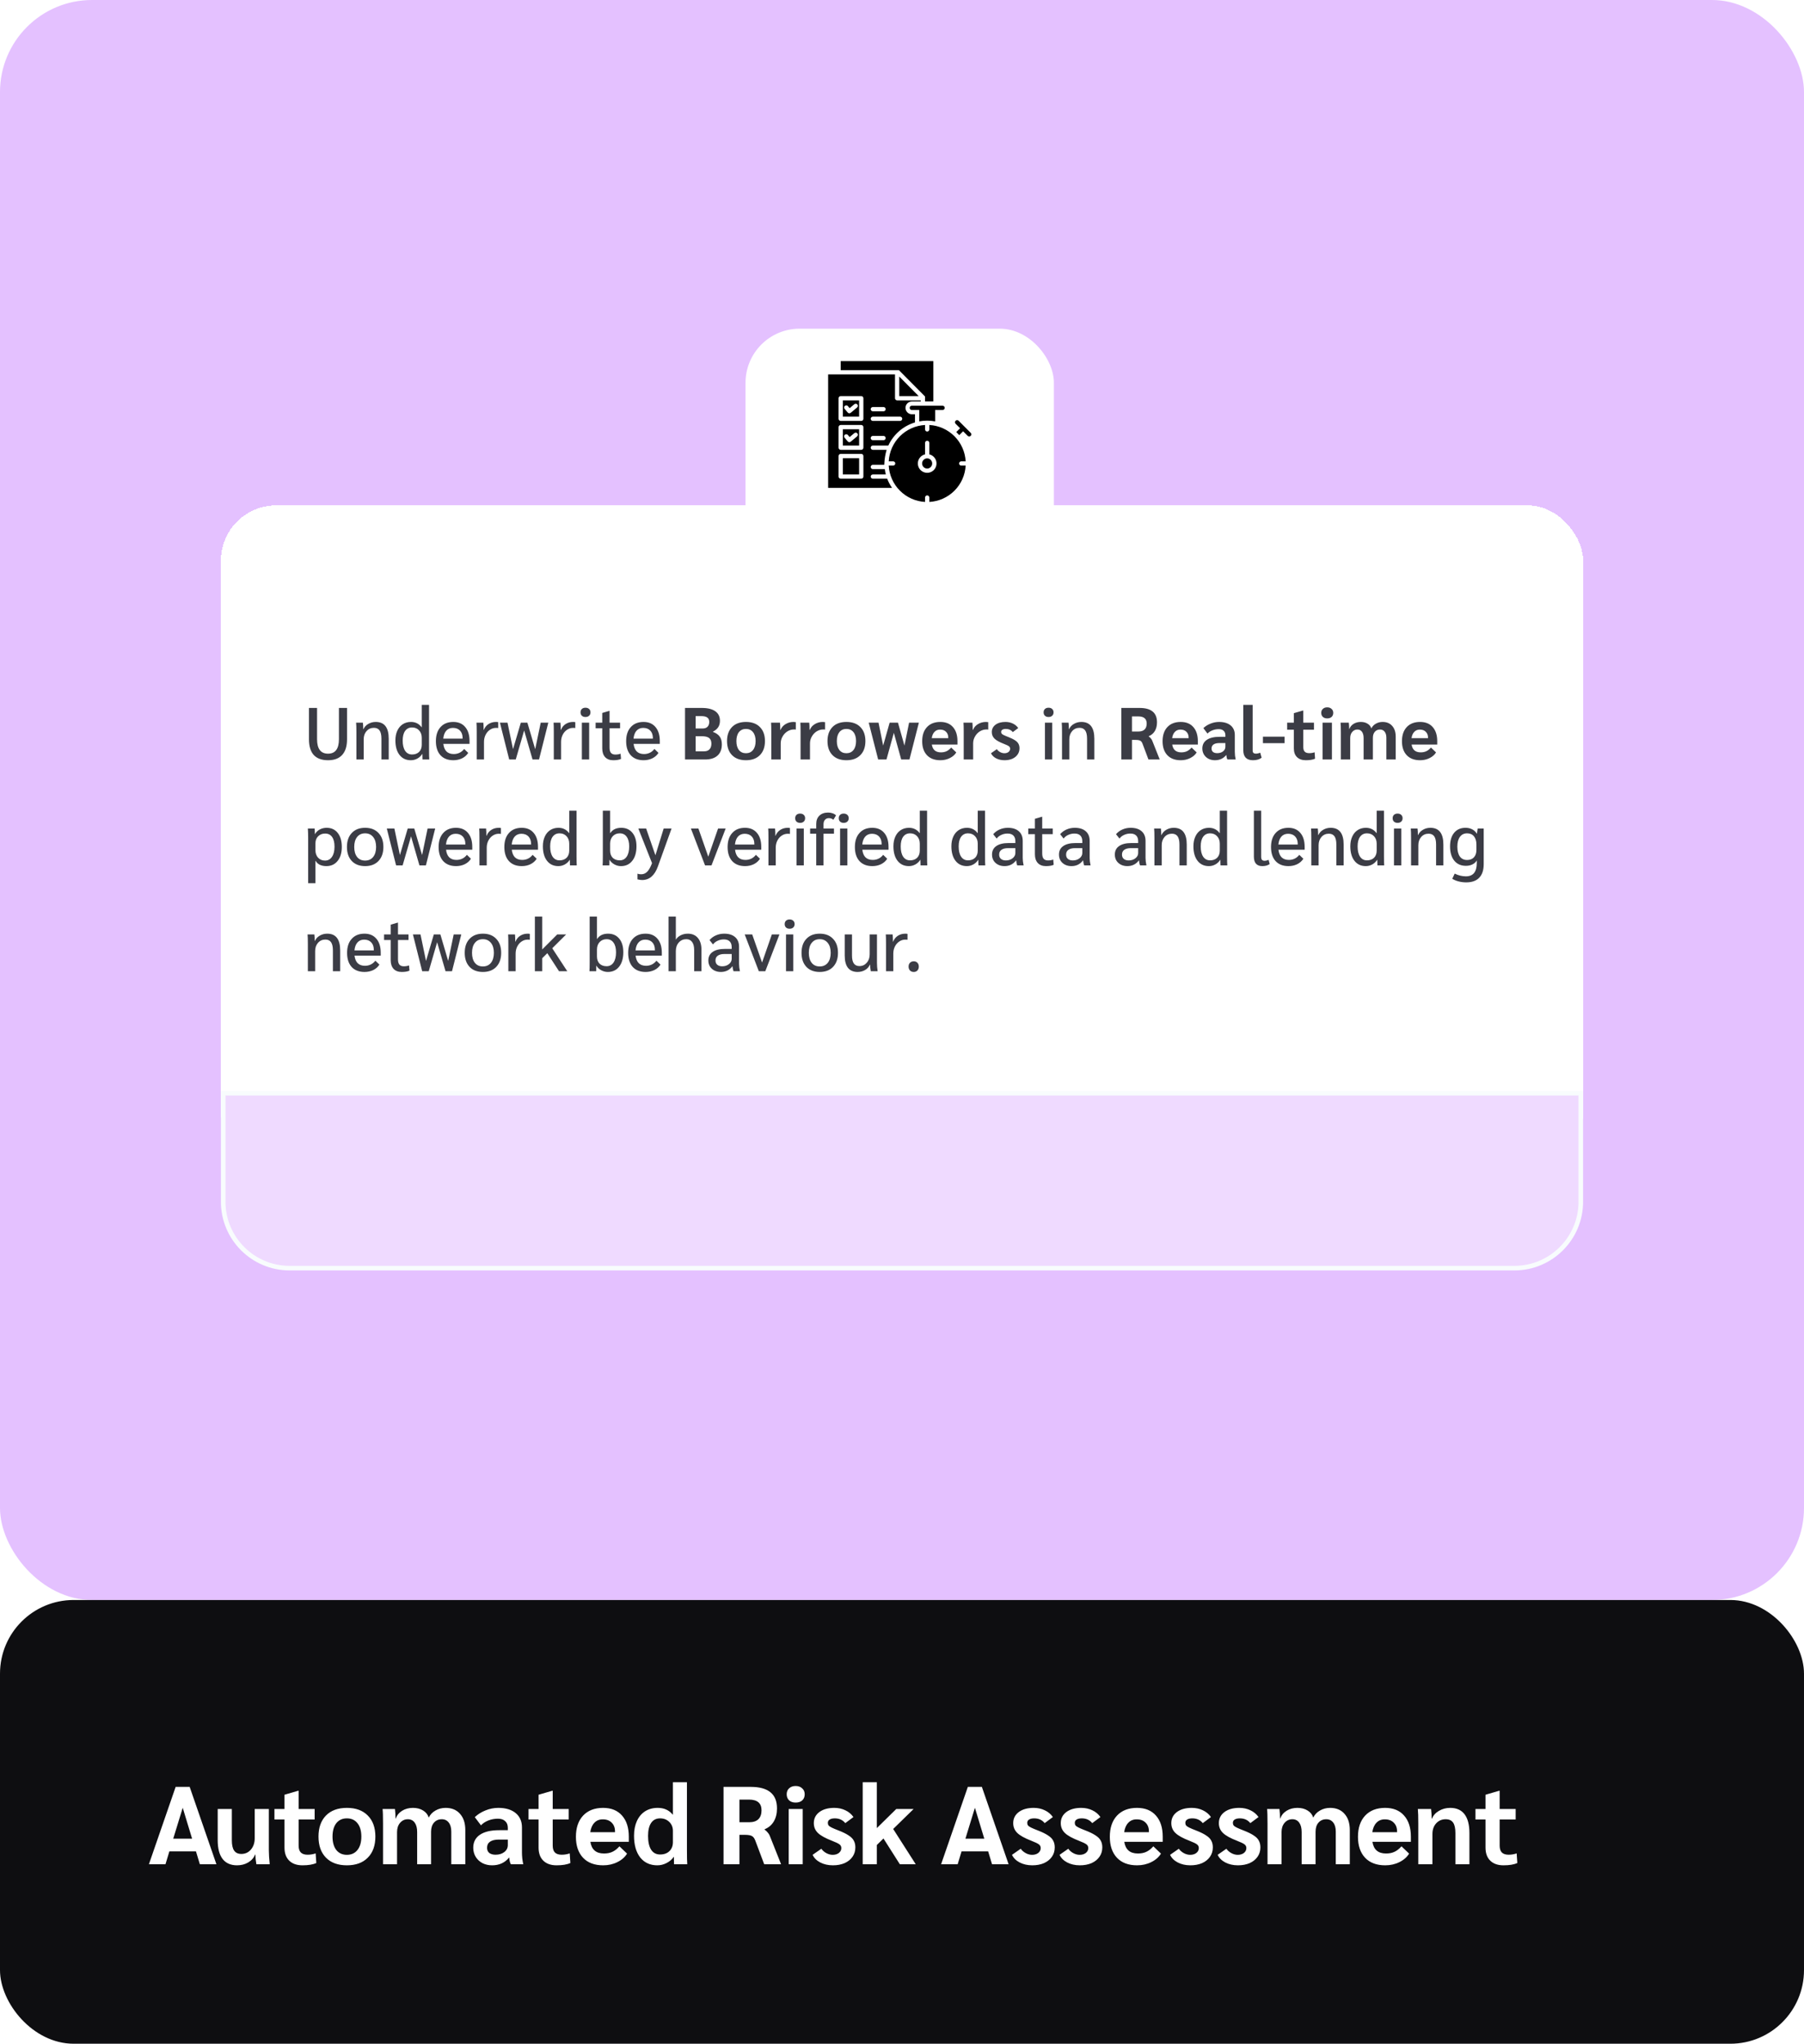
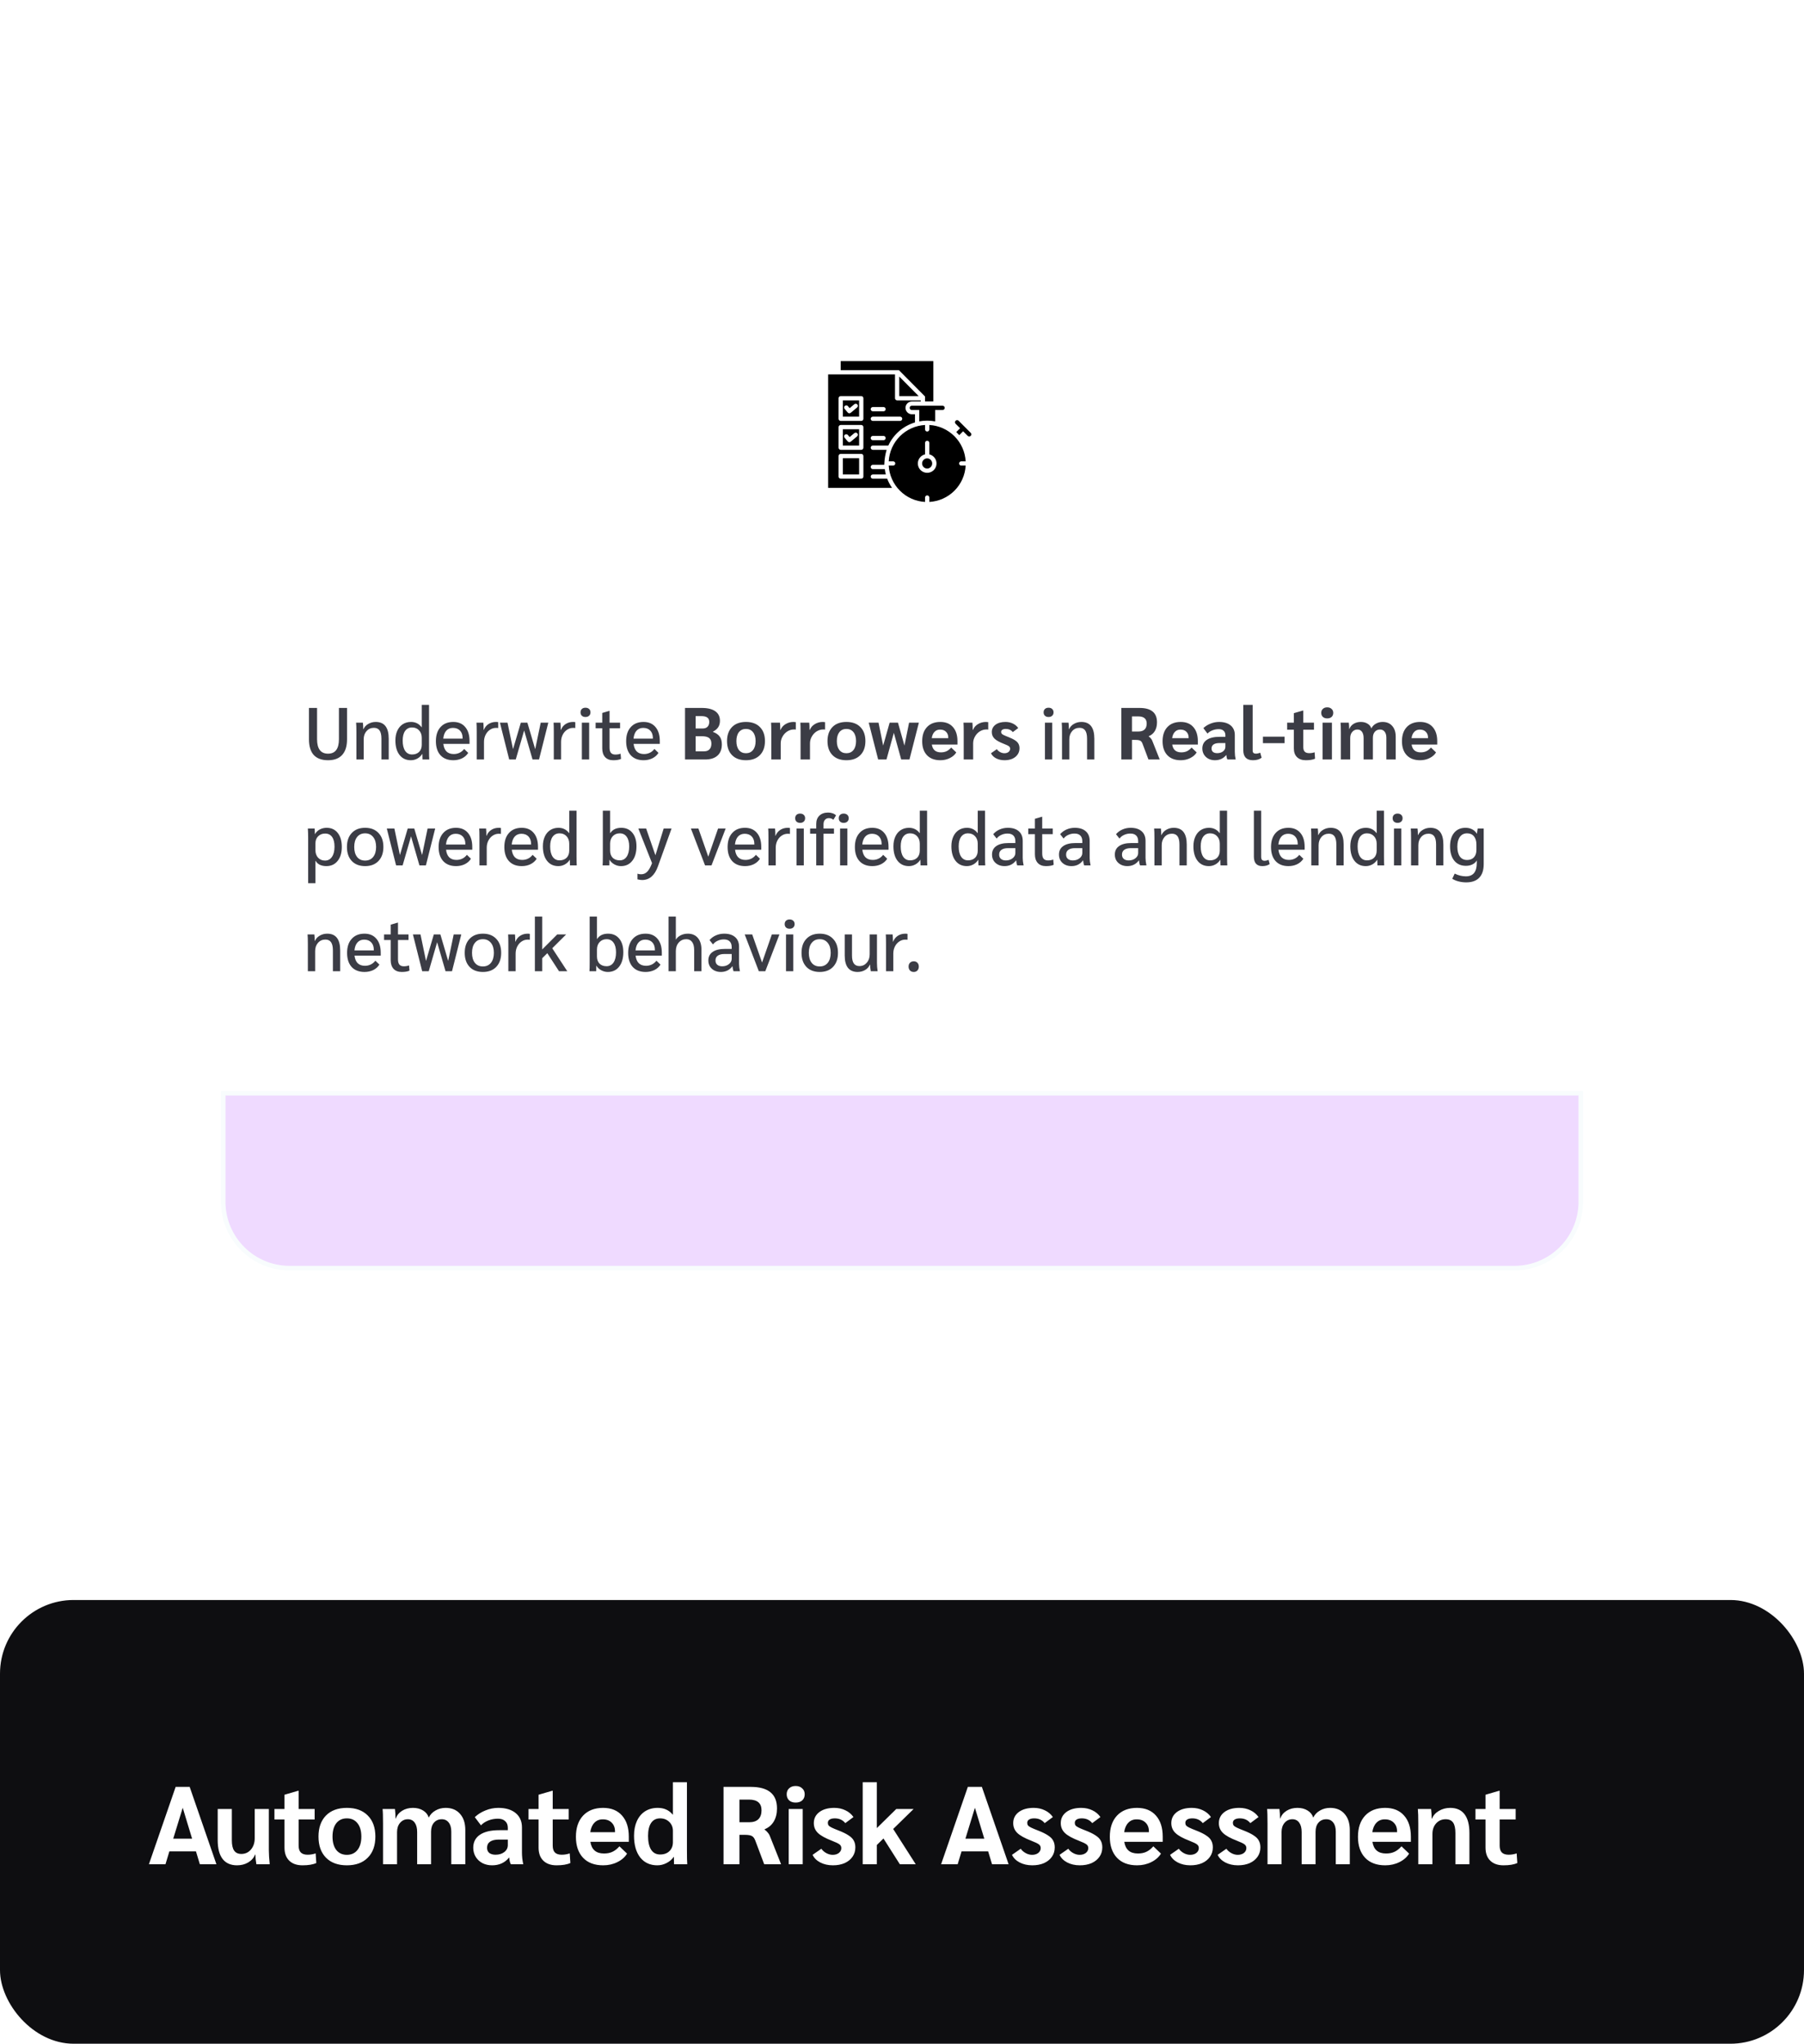
<svg xmlns="http://www.w3.org/2000/svg" width="392" height="444" viewBox="0 0 392 444" fill="none">
  <g clip-path="url(#clip0_4187_25053)">
-     <rect width="392" height="347.6" rx="20" fill="#E4C1FF" />
    <g filter="url(#filter0_d_4187_25053)">
      <rect x="48" y="101.79" width="296" height="144" rx="12" fill="white" shape-rendering="crispEdges" />
      <path d="M71.28 157.16C69.915 157.16 68.88 156.781 68.176 156.024C67.483 155.256 67.136 154.12 67.136 152.616V145.8H68.896V152.584C68.896 154.685 69.691 155.736 71.28 155.736C72.859 155.736 73.648 154.685 73.648 152.584V145.8H75.408V152.616C75.408 154.109 75.056 155.24 74.352 156.008C73.659 156.776 72.635 157.16 71.28 157.16ZM77.443 151.048C77.443 150.056 77.421 149.373 77.379 149H78.851C78.904 149.395 78.931 149.864 78.931 150.408H78.979C79.192 149.928 79.539 149.549 80.019 149.272C80.51 148.984 81.053 148.84 81.651 148.84C83.528 148.84 84.467 150.056 84.467 152.488V157H82.883V152.472C82.883 151.672 82.749 151.08 82.483 150.696C82.216 150.312 81.805 150.12 81.251 150.12C80.6 150.12 80.067 150.355 79.651 150.824C79.235 151.293 79.027 151.891 79.027 152.616V157H77.443V151.048ZM89.278 157.16C88.233 157.16 87.412 156.776 86.814 156.008C86.217 155.24 85.918 154.189 85.918 152.856C85.918 152.045 86.057 151.341 86.334 150.744C86.612 150.136 87.006 149.667 87.518 149.336C88.03 149.005 88.628 148.84 89.31 148.84C90.27 148.84 91.038 149.224 91.614 149.992H91.646V145.128H93.23V154.952C93.23 155.976 93.246 156.659 93.278 157H91.806C91.785 156.765 91.774 156.365 91.774 155.8H91.742C91.497 156.205 91.15 156.536 90.702 156.792C90.254 157.037 89.78 157.16 89.278 157.16ZM89.534 155.912C90.174 155.912 90.686 155.725 91.07 155.352C91.454 154.968 91.646 154.451 91.646 153.8V152.28C91.646 151.619 91.449 151.08 91.054 150.664C90.67 150.248 90.164 150.04 89.534 150.04C88.894 150.04 88.393 150.291 88.03 150.792C87.678 151.283 87.502 151.981 87.502 152.888C87.502 153.837 87.678 154.579 88.03 155.112C88.393 155.645 88.894 155.912 89.534 155.912ZM102.028 153.608H96.332C96.418 154.333 96.647 154.883 97.02 155.256C97.404 155.629 97.927 155.816 98.588 155.816C99.527 155.816 100.284 155.448 100.86 154.712L101.74 155.56C101.431 156.061 100.988 156.456 100.412 156.744C99.836 157.021 99.202 157.16 98.508 157.16C97.314 157.16 96.38 156.797 95.708 156.072C95.047 155.336 94.716 154.317 94.716 153.016C94.716 151.715 95.052 150.696 95.724 149.96C96.396 149.213 97.319 148.84 98.492 148.84C99.602 148.84 100.466 149.208 101.084 149.944C101.714 150.669 102.028 151.688 102.028 153V153.608ZM100.524 152.36C100.524 151.667 100.338 151.123 99.964 150.728C99.591 150.333 99.079 150.136 98.428 150.136C97.82 150.136 97.335 150.339 96.972 150.744C96.61 151.149 96.391 151.725 96.316 152.472H100.524V152.36ZM103.586 150.952C103.586 150.045 103.57 149.395 103.538 149H105.026C105.069 149.427 105.09 149.896 105.09 150.408V150.568H105.138C105.351 150.024 105.687 149.603 106.146 149.304C106.615 148.995 107.165 148.84 107.794 148.84C107.965 148.84 108.119 148.856 108.258 148.888V150.168C108.183 150.147 108.018 150.136 107.762 150.136C107.293 150.136 106.855 150.275 106.45 150.552C106.055 150.819 105.741 151.187 105.506 151.656C105.282 152.115 105.17 152.621 105.17 153.176V157H103.586V150.952ZM119.142 149L117.126 157H115.718L113.894 150.696L112.07 157H110.646L108.63 149H110.278L111.478 154.76L113.174 149H114.598L116.294 154.76L117.494 149H119.142ZM120.336 150.952C120.336 150.045 120.32 149.395 120.288 149H121.776C121.819 149.427 121.84 149.896 121.84 150.408V150.568H121.888C122.101 150.024 122.437 149.603 122.896 149.304C123.365 148.995 123.915 148.84 124.544 148.84C124.715 148.84 124.869 148.856 125.008 148.888V150.168C124.933 150.147 124.768 150.136 124.512 150.136C124.043 150.136 123.605 150.275 123.2 150.552C122.805 150.819 122.491 151.187 122.256 151.656C122.032 152.115 121.92 152.621 121.92 153.176V157H120.336V150.952ZM127.22 147.768C126.889 147.768 126.628 147.677 126.436 147.496C126.244 147.315 126.148 147.069 126.148 146.76C126.148 146.451 126.244 146.205 126.436 146.024C126.628 145.843 126.889 145.752 127.22 145.752C127.55 145.752 127.812 145.843 128.004 146.024C128.206 146.205 128.308 146.451 128.308 146.76C128.308 147.069 128.206 147.315 128.004 147.496C127.812 147.677 127.55 147.768 127.22 147.768ZM126.436 149H128.02V157H126.436V149ZM133.25 157.16C132.503 157.16 131.917 156.936 131.49 156.488C131.074 156.029 130.866 155.4 130.866 154.6V150.216H129.426V149H130.866V146.888L132.386 146.44H132.45V149H134.738V150.216H132.45V154.408C132.45 154.931 132.551 155.315 132.754 155.56C132.967 155.805 133.287 155.928 133.714 155.928C134.141 155.928 134.519 155.864 134.85 155.736L134.946 156.872C134.551 157.064 133.986 157.16 133.25 157.16ZM143.372 153.608H137.676C137.761 154.333 137.991 154.883 138.364 155.256C138.748 155.629 139.271 155.816 139.932 155.816C140.871 155.816 141.628 155.448 142.204 154.712L143.084 155.56C142.775 156.061 142.332 156.456 141.756 156.744C141.18 157.021 140.545 157.16 139.852 157.16C138.657 157.16 137.724 156.797 137.052 156.072C136.391 155.336 136.06 154.317 136.06 153.016C136.06 151.715 136.396 150.696 137.068 149.96C137.74 149.213 138.663 148.84 139.836 148.84C140.945 148.84 141.809 149.208 142.428 149.944C143.057 150.669 143.372 151.688 143.372 153V153.608ZM141.868 152.36C141.868 151.667 141.681 151.123 141.308 150.728C140.935 150.333 140.423 150.136 139.772 150.136C139.164 150.136 138.679 150.339 138.316 150.744C137.953 151.149 137.735 151.725 137.66 152.472H141.868V152.36ZM148.854 145.8H152.486C153.776 145.8 154.758 146.04 155.43 146.52C156.102 146.989 156.438 147.683 156.438 148.6C156.438 149.133 156.315 149.592 156.07 149.976C155.824 150.36 155.44 150.685 154.918 150.952V151C155.6 151.256 156.091 151.597 156.39 152.024C156.699 152.451 156.854 153.011 156.854 153.704C156.854 154.771 156.539 155.587 155.91 156.152C155.291 156.717 154.384 157 153.19 157H148.854V145.8ZM152.694 150.264C153.142 150.264 153.488 150.141 153.734 149.896C153.99 149.64 154.118 149.288 154.118 148.84C154.118 148.403 153.974 148.083 153.686 147.88C153.408 147.677 152.976 147.576 152.39 147.576H151.158V150.264H152.694ZM153.014 155.224C153.515 155.224 153.899 155.08 154.166 154.792C154.443 154.504 154.582 154.093 154.582 153.56C154.582 152.995 154.416 152.584 154.086 152.328C153.755 152.072 153.222 151.944 152.486 151.944H151.158V155.224H153.014ZM162.093 157.16C160.802 157.16 159.794 156.792 159.069 156.056C158.343 155.32 157.981 154.301 157.981 153C157.981 151.699 158.343 150.68 159.069 149.944C159.794 149.208 160.802 148.84 162.093 148.84C163.383 148.84 164.391 149.208 165.117 149.944C165.853 150.68 166.221 151.699 166.221 153C166.221 154.301 165.853 155.32 165.117 156.056C164.391 156.792 163.383 157.16 162.093 157.16ZM162.093 155.64C162.743 155.64 163.255 155.405 163.629 154.936C164.002 154.467 164.189 153.821 164.189 153C164.189 152.179 164.002 151.533 163.629 151.064C163.255 150.595 162.743 150.36 162.093 150.36C161.442 150.36 160.93 150.595 160.557 151.064C160.194 151.533 160.013 152.179 160.013 153C160.013 153.821 160.194 154.467 160.557 154.936C160.93 155.405 161.442 155.64 162.093 155.64ZM167.598 150.952C167.598 150.045 167.582 149.395 167.55 149H169.486C169.529 149.416 169.55 149.885 169.55 150.408V150.568H169.614C169.817 150.045 170.174 149.629 170.686 149.32C171.198 149 171.785 148.84 172.446 148.84C172.574 148.84 172.734 148.856 172.926 148.888V150.504C172.884 150.483 172.756 150.472 172.542 150.472C172.03 150.472 171.55 150.611 171.102 150.888C170.665 151.165 170.313 151.539 170.046 152.008C169.78 152.467 169.646 152.963 169.646 153.496V157H167.598V150.952ZM173.958 150.952C173.958 150.045 173.942 149.395 173.91 149H175.846C175.888 149.416 175.91 149.885 175.91 150.408V150.568H175.974C176.176 150.045 176.534 149.629 177.046 149.32C177.558 149 178.144 148.84 178.806 148.84C178.934 148.84 179.094 148.856 179.286 148.888V150.504C179.243 150.483 179.115 150.472 178.902 150.472C178.39 150.472 177.91 150.611 177.462 150.888C177.024 151.165 176.672 151.539 176.406 152.008C176.139 152.467 176.006 152.963 176.006 153.496V157H173.958V150.952ZM183.921 157.16C182.63 157.16 181.622 156.792 180.897 156.056C180.172 155.32 179.809 154.301 179.809 153C179.809 151.699 180.172 150.68 180.897 149.944C181.622 149.208 182.63 148.84 183.921 148.84C185.212 148.84 186.22 149.208 186.945 149.944C187.681 150.68 188.049 151.699 188.049 153C188.049 154.301 187.681 155.32 186.945 156.056C186.22 156.792 185.212 157.16 183.921 157.16ZM183.921 155.64C184.572 155.64 185.084 155.405 185.457 154.936C185.83 154.467 186.017 153.821 186.017 153C186.017 152.179 185.83 151.533 185.457 151.064C185.084 150.595 184.572 150.36 183.921 150.36C183.27 150.36 182.758 150.595 182.385 151.064C182.022 151.533 181.841 152.179 181.841 153C181.841 153.821 182.022 154.467 182.385 154.936C182.758 155.405 183.27 155.64 183.921 155.64ZM199.667 149L197.619 157H195.827L194.227 151.208L192.627 157H190.819L188.771 149H190.899L191.907 153.976L193.315 149H195.123L196.531 153.976L197.539 149H199.667ZM208.051 153.752H202.483C202.654 154.883 203.31 155.448 204.451 155.448C204.92 155.448 205.326 155.368 205.667 155.208C206.019 155.048 206.36 154.781 206.691 154.408L207.795 155.464C207.486 155.976 207.016 156.387 206.387 156.696C205.768 157.005 205.086 157.16 204.339 157.16C203.091 157.16 202.12 156.797 201.427 156.072C200.734 155.336 200.387 154.323 200.387 153.032C200.387 151.731 200.734 150.707 201.427 149.96C202.131 149.213 203.096 148.84 204.323 148.84C205.496 148.84 206.408 149.208 207.059 149.944C207.72 150.68 208.051 151.704 208.051 153.016V153.752ZM206.051 152.264C206.051 151.72 205.891 151.293 205.571 150.984C205.262 150.664 204.83 150.504 204.275 150.504C203.774 150.504 203.368 150.669 203.059 151C202.75 151.32 202.552 151.773 202.467 152.36H206.051V152.264ZM209.411 150.952C209.411 150.045 209.395 149.395 209.363 149H211.299C211.342 149.416 211.363 149.885 211.363 150.408V150.568H211.427C211.63 150.045 211.987 149.629 212.499 149.32C213.011 149 213.598 148.84 214.259 148.84C214.387 148.84 214.547 148.856 214.739 148.888V150.504C214.696 150.483 214.568 150.472 214.355 150.472C213.843 150.472 213.363 150.611 212.915 150.888C212.478 151.165 212.126 151.539 211.859 152.008C211.592 152.467 211.459 152.963 211.459 153.496V157H209.411V150.952ZM218.282 157.16C217.589 157.16 216.976 157.021 216.442 156.744C215.92 156.467 215.552 156.099 215.338 155.64L216.602 154.76C216.794 155.027 217.04 155.24 217.338 155.4C217.637 155.56 217.941 155.64 218.25 155.64C218.613 155.64 218.912 155.549 219.146 155.368C219.381 155.176 219.498 154.941 219.498 154.664C219.498 154.44 219.413 154.264 219.242 154.136C219.072 153.997 218.709 153.821 218.154 153.608C217.184 153.235 216.501 152.856 216.106 152.472C215.712 152.088 215.514 151.613 215.514 151.048C215.514 150.387 215.781 149.853 216.314 149.448C216.858 149.043 217.578 148.84 218.474 148.84C219.072 148.84 219.61 148.957 220.09 149.192C220.57 149.416 220.96 149.741 221.258 150.168L220.074 151.048C219.701 150.589 219.194 150.36 218.554 150.36C218.234 150.36 217.984 150.419 217.802 150.536C217.632 150.643 217.546 150.803 217.546 151.016C217.546 151.165 217.584 151.288 217.658 151.384C217.733 151.48 217.877 151.581 218.09 151.688C218.304 151.795 218.645 151.939 219.114 152.12C219.744 152.365 220.229 152.605 220.57 152.84C220.922 153.064 221.168 153.315 221.306 153.592C221.456 153.859 221.53 154.184 221.53 154.568C221.53 155.08 221.392 155.533 221.114 155.928C220.848 156.312 220.469 156.616 219.978 156.84C219.488 157.053 218.922 157.16 218.282 157.16ZM227.845 147.768C227.514 147.768 227.253 147.677 227.061 147.496C226.869 147.315 226.773 147.069 226.773 146.76C226.773 146.451 226.869 146.205 227.061 146.024C227.253 145.843 227.514 145.752 227.845 145.752C228.175 145.752 228.437 145.843 228.629 146.024C228.831 146.205 228.933 146.451 228.933 146.76C228.933 147.069 228.831 147.315 228.629 147.496C228.437 147.677 228.175 147.768 227.845 147.768ZM227.061 149H228.645V157H227.061V149ZM230.771 151.048C230.771 150.056 230.75 149.373 230.707 149H232.179C232.232 149.395 232.259 149.864 232.259 150.408H232.307C232.52 149.928 232.867 149.549 233.347 149.272C233.838 148.984 234.382 148.84 234.979 148.84C236.856 148.84 237.795 150.056 237.795 152.488V157H236.211V152.472C236.211 151.672 236.078 151.08 235.811 150.696C235.544 150.312 235.134 150.12 234.579 150.12C233.928 150.12 233.395 150.355 232.979 150.824C232.563 151.293 232.355 151.891 232.355 152.616V157H230.771V151.048ZM243.666 145.8H247.618C248.887 145.8 249.837 146.061 250.466 146.584C251.095 147.096 251.41 147.875 251.41 148.92C251.41 149.656 251.255 150.285 250.946 150.808C250.637 151.331 250.189 151.709 249.602 151.944V151.976C249.805 152.125 249.959 152.269 250.066 152.408C250.183 152.536 250.279 152.685 250.354 152.856L252.002 157H249.554L248.274 153.592C248.146 153.251 247.981 153.027 247.778 152.92C247.575 152.803 247.223 152.744 246.722 152.744H245.97V157H243.666V145.8ZM247.378 150.92C247.965 150.92 248.407 150.776 248.706 150.488C249.015 150.189 249.17 149.757 249.17 149.192C249.17 148.157 248.562 147.64 247.346 147.64H245.97V150.92H247.378ZM260.285 153.752H254.717C254.888 154.883 255.544 155.448 256.685 155.448C257.155 155.448 257.56 155.368 257.901 155.208C258.253 155.048 258.595 154.781 258.925 154.408L260.029 155.464C259.72 155.976 259.251 156.387 258.621 156.696C258.003 157.005 257.32 157.16 256.573 157.16C255.325 157.16 254.355 156.797 253.661 156.072C252.968 155.336 252.621 154.323 252.621 153.032C252.621 151.731 252.968 150.707 253.661 149.96C254.365 149.213 255.331 148.84 256.557 148.84C257.731 148.84 258.643 149.208 259.293 149.944C259.955 150.68 260.285 151.704 260.285 153.016V153.752ZM258.285 152.264C258.285 151.72 258.125 151.293 257.805 150.984C257.496 150.664 257.064 150.504 256.509 150.504C256.008 150.504 255.603 150.669 255.293 151C254.984 151.32 254.787 151.773 254.701 152.36H258.285V152.264ZM263.997 157.16C263.475 157.16 263.005 157.053 262.589 156.84C262.173 156.616 261.848 156.312 261.613 155.928C261.379 155.533 261.261 155.096 261.261 154.616C261.261 153.795 261.587 153.165 262.237 152.728C262.888 152.291 263.816 152.072 265.021 152.072H266.269V151.736C266.269 151.309 266.141 150.984 265.885 150.76C265.64 150.525 265.288 150.408 264.829 150.408C264.349 150.408 263.891 150.493 263.453 150.664C263.016 150.835 262.659 151.069 262.381 151.368L261.485 150.184C261.923 149.768 262.44 149.443 263.037 149.208C263.635 148.963 264.253 148.84 264.893 148.84C265.96 148.84 266.797 149.091 267.405 149.592C268.013 150.093 268.317 150.787 268.317 151.672V155.32C268.317 155.565 268.333 155.853 268.365 156.184C268.408 156.515 268.456 156.787 268.509 157H266.701C266.637 156.861 266.589 156.728 266.557 156.6C266.525 156.461 266.499 156.275 266.477 156.04H266.445C265.837 156.787 265.021 157.16 263.997 157.16ZM264.493 155.624C265.005 155.624 265.427 155.496 265.757 155.24C266.099 154.973 266.269 154.637 266.269 154.232V153.432H264.957C264.413 153.432 263.992 153.533 263.693 153.736C263.405 153.939 263.261 154.232 263.261 154.616C263.261 154.936 263.368 155.187 263.581 155.368C263.805 155.539 264.109 155.624 264.493 155.624ZM272.258 157.16C271.575 157.16 271.053 156.979 270.69 156.616C270.338 156.243 270.162 155.709 270.162 155.016V145.128H272.194V155.048C272.194 155.283 272.253 155.459 272.37 155.576C272.498 155.683 272.685 155.736 272.93 155.736C273.175 155.736 273.479 155.667 273.842 155.528L274.146 156.616C273.666 156.979 273.037 157.16 272.258 157.16ZM274.431 152.04H279.135V153.448H274.431V152.04ZM283.756 157.16C282.935 157.16 282.295 156.936 281.836 156.488C281.377 156.04 281.148 155.411 281.148 154.6V150.52H279.692V149H281.148V146.936L283.132 146.36H283.196V149H285.516V150.52H283.196V154.296C283.196 154.755 283.303 155.091 283.516 155.304C283.729 155.517 284.055 155.624 284.492 155.624C284.908 155.624 285.297 155.56 285.66 155.432L285.756 156.824C285.276 157.048 284.609 157.16 283.756 157.16ZM288.395 148.072C288 148.072 287.685 147.965 287.451 147.752C287.216 147.528 287.099 147.235 287.099 146.872C287.099 146.509 287.216 146.221 287.451 146.008C287.685 145.784 288 145.672 288.395 145.672C288.789 145.672 289.104 145.784 289.339 146.008C289.584 146.221 289.707 146.509 289.707 146.872C289.707 147.235 289.589 147.528 289.355 147.752C289.12 147.965 288.8 148.072 288.395 148.072ZM287.387 149H289.419V157H287.387V149ZM291.362 151.128C291.362 150.061 291.34 149.352 291.298 149H293.09C293.143 149.427 293.17 149.891 293.17 150.392H293.202C293.372 149.912 293.682 149.533 294.13 149.256C294.578 148.979 295.1 148.84 295.698 148.84C296.274 148.84 296.764 148.968 297.17 149.224C297.575 149.469 297.847 149.811 297.986 150.248C298.199 149.811 298.524 149.469 298.962 149.224C299.399 148.968 299.89 148.84 300.434 148.84C301.319 148.84 302.012 149.128 302.514 149.704C303.026 150.269 303.282 151.053 303.282 152.056V157H301.25V152.28C301.25 151.715 301.127 151.277 300.882 150.968C300.636 150.648 300.3 150.488 299.874 150.488C299.404 150.488 299.026 150.653 298.738 150.984C298.46 151.304 298.322 151.741 298.322 152.296V157H296.306V152.344C296.306 151.757 296.188 151.304 295.954 150.984C295.719 150.653 295.388 150.488 294.962 150.488C294.503 150.488 294.124 150.664 293.826 151.016C293.538 151.357 293.394 151.8 293.394 152.344V157H291.362V151.128ZM312.301 153.752H306.733C306.904 154.883 307.56 155.448 308.701 155.448C309.17 155.448 309.576 155.368 309.917 155.208C310.269 155.048 310.61 154.781 310.941 154.408L312.045 155.464C311.736 155.976 311.266 156.387 310.637 156.696C310.018 157.005 309.336 157.16 308.589 157.16C307.341 157.16 306.37 156.797 305.677 156.072C304.984 155.336 304.637 154.323 304.637 153.032C304.637 151.731 304.984 150.707 305.677 149.96C306.381 149.213 307.346 148.84 308.573 148.84C309.746 148.84 310.658 149.208 311.309 149.944C311.97 150.68 312.301 151.704 312.301 153.016V153.752ZM310.301 152.264C310.301 151.72 310.141 151.293 309.821 150.984C309.512 150.664 309.08 150.504 308.525 150.504C308.024 150.504 307.618 150.669 307.309 151C307 151.32 306.802 151.773 306.717 152.36H310.301V152.264ZM66.96 174.048C66.96 173.301 66.939 172.619 66.896 172H68.368C68.4 172.363 68.416 172.763 68.416 173.2H68.448C68.683 172.784 69.024 172.453 69.472 172.208C69.931 171.963 70.432 171.84 70.976 171.84C72 171.84 72.805 172.213 73.392 172.96C73.979 173.696 74.272 174.709 74.272 176C74.272 177.28 73.968 178.293 73.36 179.04C72.763 179.787 71.947 180.16 70.912 180.16C70.379 180.16 69.904 180.064 69.488 179.872C69.083 179.669 68.784 179.387 68.592 179.024H68.544V183.872H66.96V174.048ZM70.624 178.96C71.264 178.96 71.765 178.693 72.128 178.16C72.501 177.627 72.688 176.891 72.688 175.952C72.688 175.024 72.512 174.315 72.16 173.824C71.808 173.333 71.307 173.088 70.656 173.088C70.037 173.088 69.531 173.285 69.136 173.68C68.741 174.064 68.544 174.571 68.544 175.2V176.72C68.544 177.371 68.736 177.909 69.12 178.336C69.515 178.752 70.016 178.96 70.624 178.96ZM79.34 180.16C78.114 180.16 77.148 179.792 76.444 179.056C75.74 178.309 75.388 177.291 75.388 176C75.388 174.709 75.74 173.696 76.444 172.96C77.148 172.213 78.114 171.84 79.34 171.84C80.567 171.84 81.532 172.213 82.236 172.96C82.951 173.696 83.308 174.709 83.308 176C83.308 177.291 82.951 178.309 82.236 179.056C81.532 179.792 80.567 180.16 79.34 180.16ZM79.34 178.96C80.076 178.96 80.657 178.699 81.084 178.176C81.511 177.643 81.724 176.917 81.724 176C81.724 175.083 81.511 174.363 81.084 173.84C80.657 173.307 80.076 173.04 79.34 173.04C78.594 173.04 78.012 173.307 77.596 173.84C77.18 174.363 76.972 175.083 76.972 176C76.972 176.917 77.18 177.643 77.596 178.176C78.012 178.699 78.594 178.96 79.34 178.96ZM94.563 172L92.547 180H91.139L89.315 173.696L87.491 180H86.067L84.051 172H85.699L86.899 177.76L88.595 172H90.019L91.715 177.76L92.915 172H94.563ZM102.622 176.608H96.926C97.011 177.333 97.241 177.883 97.614 178.256C97.998 178.629 98.521 178.816 99.182 178.816C100.121 178.816 100.878 178.448 101.454 177.712L102.334 178.56C102.025 179.061 101.582 179.456 101.006 179.744C100.43 180.021 99.795 180.16 99.102 180.16C97.907 180.16 96.974 179.797 96.302 179.072C95.641 178.336 95.31 177.317 95.31 176.016C95.31 174.715 95.646 173.696 96.318 172.96C96.99 172.213 97.913 171.84 99.086 171.84C100.195 171.84 101.059 172.208 101.678 172.944C102.307 173.669 102.622 174.688 102.622 176V176.608ZM101.118 175.36C101.118 174.667 100.931 174.123 100.558 173.728C100.185 173.333 99.673 173.136 99.022 173.136C98.414 173.136 97.929 173.339 97.566 173.744C97.203 174.149 96.985 174.725 96.91 175.472H101.118V175.36ZM104.18 173.952C104.18 173.045 104.164 172.395 104.132 172H105.62C105.663 172.427 105.684 172.896 105.684 173.408V173.568H105.732C105.945 173.024 106.281 172.603 106.74 172.304C107.209 171.995 107.759 171.84 108.388 171.84C108.559 171.84 108.713 171.856 108.852 171.888V173.168C108.777 173.147 108.612 173.136 108.356 173.136C107.887 173.136 107.449 173.275 107.044 173.552C106.649 173.819 106.335 174.187 106.1 174.656C105.876 175.115 105.764 175.621 105.764 176.176V180H104.18V173.952ZM116.903 176.608H111.207C111.293 177.333 111.522 177.883 111.895 178.256C112.279 178.629 112.802 178.816 113.463 178.816C114.402 178.816 115.159 178.448 115.735 177.712L116.615 178.56C116.306 179.061 115.863 179.456 115.287 179.744C114.711 180.021 114.077 180.16 113.383 180.16C112.189 180.16 111.255 179.797 110.583 179.072C109.922 178.336 109.591 177.317 109.591 176.016C109.591 174.715 109.927 173.696 110.599 172.96C111.271 172.213 112.194 171.84 113.367 171.84C114.477 171.84 115.341 172.208 115.959 172.944C116.589 173.669 116.903 174.688 116.903 176V176.608ZM115.399 175.36C115.399 174.667 115.213 174.123 114.839 173.728C114.466 173.333 113.954 173.136 113.303 173.136C112.695 173.136 112.21 173.339 111.847 173.744C111.485 174.149 111.266 174.725 111.191 175.472H115.399V175.36ZM121.325 180.16C120.28 180.16 119.458 179.776 118.861 179.008C118.264 178.24 117.965 177.189 117.965 175.856C117.965 175.045 118.104 174.341 118.381 173.744C118.658 173.136 119.053 172.667 119.565 172.336C120.077 172.005 120.674 171.84 121.357 171.84C122.317 171.84 123.085 172.224 123.661 172.992H123.693V168.128H125.277V177.952C125.277 178.976 125.293 179.659 125.325 180H123.853C123.832 179.765 123.821 179.365 123.821 178.8H123.789C123.544 179.205 123.197 179.536 122.749 179.792C122.301 180.037 121.826 180.16 121.325 180.16ZM121.581 178.912C122.221 178.912 122.733 178.725 123.117 178.352C123.501 177.968 123.693 177.451 123.693 176.8V175.28C123.693 174.619 123.496 174.08 123.101 173.664C122.717 173.248 122.21 173.04 121.581 173.04C120.941 173.04 120.44 173.291 120.077 173.792C119.725 174.283 119.549 174.981 119.549 175.888C119.549 176.837 119.725 177.579 120.077 178.112C120.44 178.645 120.941 178.912 121.581 178.912ZM134.927 180.16C134.436 180.16 133.962 180.037 133.503 179.792C133.044 179.536 132.698 179.205 132.463 178.8H132.431C132.442 179.056 132.436 179.456 132.415 180H130.943C130.975 179.659 130.991 178.976 130.991 177.952V168.128H132.575V172.992H132.607C133.108 172.224 133.903 171.84 134.991 171.84C136.015 171.84 136.82 172.197 137.407 172.912C138.004 173.627 138.303 174.608 138.303 175.856C138.303 177.189 137.999 178.24 137.391 179.008C136.794 179.776 135.972 180.16 134.927 180.16ZM134.671 178.912C135.311 178.912 135.812 178.645 136.175 178.112C136.538 177.579 136.719 176.837 136.719 175.888C136.719 174.981 136.538 174.283 136.175 173.792C135.823 173.291 135.322 173.04 134.671 173.04C134.052 173.04 133.546 173.248 133.151 173.664C132.767 174.08 132.575 174.619 132.575 175.28V176.8C132.575 177.451 132.762 177.968 133.135 178.352C133.519 178.725 134.031 178.912 134.671 178.912ZM145.924 172L142.964 180.224C142.25 182.197 141.108 183.184 139.54 183.184C139.242 183.184 138.9 183.136 138.516 183.04V181.808C138.74 181.893 139.007 181.936 139.316 181.936C139.839 181.936 140.282 181.749 140.644 181.376C141.007 181.003 141.354 180.384 141.684 179.52L138.708 172H140.404L142.42 177.808L144.212 172H145.924ZM157.682 172L154.61 180H153.202L150.13 172H151.762L153.906 178.112L156.034 172H157.682ZM165.419 176.608H159.723C159.808 177.333 160.038 177.883 160.411 178.256C160.795 178.629 161.318 178.816 161.979 178.816C162.918 178.816 163.675 178.448 164.251 177.712L165.131 178.56C164.822 179.061 164.379 179.456 163.803 179.744C163.227 180.021 162.592 180.16 161.899 180.16C160.704 180.16 159.771 179.797 159.099 179.072C158.438 178.336 158.107 177.317 158.107 176.016C158.107 174.715 158.443 173.696 159.115 172.96C159.787 172.213 160.71 171.84 161.883 171.84C162.992 171.84 163.856 172.208 164.475 172.944C165.104 173.669 165.419 174.688 165.419 176V176.608ZM163.915 175.36C163.915 174.667 163.728 174.123 163.355 173.728C162.982 173.333 162.47 173.136 161.819 173.136C161.211 173.136 160.726 173.339 160.363 173.744C160 174.149 159.782 174.725 159.707 175.472H163.915V175.36ZM166.977 173.952C166.977 173.045 166.961 172.395 166.929 172H168.417C168.459 172.427 168.481 172.896 168.481 173.408V173.568H168.529C168.742 173.024 169.078 172.603 169.537 172.304C170.006 171.995 170.555 171.84 171.185 171.84C171.355 171.84 171.51 171.856 171.649 171.888V173.168C171.574 173.147 171.409 173.136 171.153 173.136C170.683 173.136 170.246 173.275 169.841 173.552C169.446 173.819 169.131 174.187 168.897 174.656C168.673 175.115 168.561 175.621 168.561 176.176V180H166.977V173.952ZM173.86 170.768C173.529 170.768 173.268 170.677 173.076 170.496C172.884 170.315 172.788 170.069 172.788 169.76C172.788 169.451 172.884 169.205 173.076 169.024C173.268 168.843 173.529 168.752 173.86 168.752C174.191 168.752 174.452 168.843 174.644 169.024C174.847 169.205 174.948 169.451 174.948 169.76C174.948 170.069 174.847 170.315 174.644 170.496C174.452 170.677 174.191 170.768 173.86 170.768ZM173.076 172H174.66V180H173.076V172ZM177.363 173.12H176.035V172H177.363V171.008C177.363 170.24 177.592 169.637 178.051 169.2C178.509 168.752 179.144 168.528 179.955 168.528C180.296 168.528 180.616 168.581 180.915 168.688C181.224 168.795 181.475 168.944 181.667 169.136L181.091 170.096C180.824 169.861 180.493 169.744 180.099 169.744C179.747 169.744 179.464 169.867 179.251 170.112C179.048 170.347 178.947 170.672 178.947 171.088V172H181.219V173.12H178.947V180H177.363V173.12ZM183.331 170.768C183 170.768 182.739 170.677 182.547 170.496C182.355 170.315 182.259 170.069 182.259 169.76C182.259 169.451 182.355 169.205 182.547 169.024C182.739 168.843 183 168.752 183.331 168.752C183.661 168.752 183.923 168.843 184.115 169.024C184.317 169.205 184.419 169.451 184.419 169.76C184.419 170.069 184.317 170.315 184.115 170.496C183.923 170.677 183.661 170.768 183.331 170.768ZM182.547 172H184.131V180H182.547V172ZM193.075 176.608H187.379C187.464 177.333 187.694 177.883 188.067 178.256C188.451 178.629 188.974 178.816 189.635 178.816C190.574 178.816 191.331 178.448 191.907 177.712L192.787 178.56C192.478 179.061 192.035 179.456 191.459 179.744C190.883 180.021 190.248 180.16 189.555 180.16C188.36 180.16 187.427 179.797 186.755 179.072C186.094 178.336 185.763 177.317 185.763 176.016C185.763 174.715 186.099 173.696 186.771 172.96C187.443 172.213 188.366 171.84 189.539 171.84C190.648 171.84 191.512 172.208 192.131 172.944C192.76 173.669 193.075 174.688 193.075 176V176.608ZM191.571 175.36C191.571 174.667 191.384 174.123 191.011 173.728C190.638 173.333 190.126 173.136 189.475 173.136C188.867 173.136 188.382 173.339 188.019 173.744C187.656 174.149 187.438 174.725 187.363 175.472H191.571V175.36ZM197.497 180.16C196.452 180.16 195.63 179.776 195.033 179.008C194.436 178.24 194.137 177.189 194.137 175.856C194.137 175.045 194.276 174.341 194.553 173.744C194.83 173.136 195.225 172.667 195.737 172.336C196.249 172.005 196.846 171.84 197.529 171.84C198.489 171.84 199.257 172.224 199.833 172.992H199.865V168.128H201.449V177.952C201.449 178.976 201.465 179.659 201.497 180H200.025C200.004 179.765 199.993 179.365 199.993 178.8H199.961C199.716 179.205 199.369 179.536 198.921 179.792C198.473 180.037 197.998 180.16 197.497 180.16ZM197.753 178.912C198.393 178.912 198.905 178.725 199.289 178.352C199.673 177.968 199.865 177.451 199.865 176.8V175.28C199.865 174.619 199.668 174.08 199.273 173.664C198.889 173.248 198.382 173.04 197.753 173.04C197.113 173.04 196.612 173.291 196.249 173.792C195.897 174.283 195.721 174.981 195.721 175.888C195.721 176.837 195.897 177.579 196.249 178.112C196.612 178.645 197.113 178.912 197.753 178.912ZM210.091 180.16C209.045 180.16 208.224 179.776 207.627 179.008C207.029 178.24 206.731 177.189 206.731 175.856C206.731 175.045 206.869 174.341 207.147 173.744C207.424 173.136 207.819 172.667 208.331 172.336C208.843 172.005 209.44 171.84 210.123 171.84C211.083 171.84 211.851 172.224 212.427 172.992H212.459V168.128H214.043V177.952C214.043 178.976 214.059 179.659 214.091 180H212.619C212.597 179.765 212.587 179.365 212.587 178.8H212.555C212.309 179.205 211.963 179.536 211.515 179.792C211.067 180.037 210.592 180.16 210.091 180.16ZM210.347 178.912C210.987 178.912 211.499 178.725 211.883 178.352C212.267 177.968 212.459 177.451 212.459 176.8V175.28C212.459 174.619 212.261 174.08 211.867 173.664C211.483 173.248 210.976 173.04 210.347 173.04C209.707 173.04 209.205 173.291 208.843 173.792C208.491 174.283 208.315 174.981 208.315 175.888C208.315 176.837 208.491 177.579 208.843 178.112C209.205 178.645 209.707 178.912 210.347 178.912ZM218.265 180.16C217.742 180.16 217.273 180.053 216.857 179.84C216.451 179.627 216.131 179.333 215.897 178.96C215.673 178.576 215.561 178.144 215.561 177.664C215.561 176.853 215.87 176.235 216.489 175.808C217.107 175.371 217.987 175.152 219.129 175.152H220.633V174.752C220.633 174.219 220.489 173.808 220.201 173.52C219.913 173.232 219.491 173.088 218.937 173.088C218.457 173.088 218.009 173.184 217.593 173.376C217.177 173.557 216.835 173.824 216.569 174.176L215.817 173.232C216.201 172.784 216.665 172.443 217.209 172.208C217.763 171.963 218.361 171.84 219.001 171.84C220.025 171.84 220.819 172.091 221.385 172.592C221.95 173.083 222.233 173.781 222.233 174.688V178.4C222.233 178.88 222.297 179.413 222.425 180H221.033C220.926 179.744 220.851 179.387 220.809 178.928H220.777C220.169 179.749 219.331 180.16 218.265 180.16ZM218.569 178.928C219.145 178.928 219.63 178.773 220.025 178.464C220.43 178.144 220.633 177.76 220.633 177.312V176.256H219.065C218.435 176.256 217.95 176.379 217.609 176.624C217.278 176.859 217.113 177.205 217.113 177.664C217.113 178.059 217.241 178.368 217.497 178.592C217.763 178.816 218.121 178.928 218.569 178.928ZM227.266 180.16C226.519 180.16 225.932 179.936 225.506 179.488C225.09 179.029 224.882 178.4 224.882 177.6V173.216H223.442V172H224.882V169.888L226.402 169.44H226.466V172H228.754V173.216H226.466V177.408C226.466 177.931 226.567 178.315 226.77 178.56C226.983 178.805 227.303 178.928 227.73 178.928C228.156 178.928 228.535 178.864 228.866 178.736L228.962 179.872C228.567 180.064 228.002 180.16 227.266 180.16ZM232.812 180.16C232.289 180.16 231.82 180.053 231.404 179.84C230.998 179.627 230.678 179.333 230.444 178.96C230.22 178.576 230.108 178.144 230.108 177.664C230.108 176.853 230.417 176.235 231.036 175.808C231.654 175.371 232.534 175.152 233.676 175.152H235.18V174.752C235.18 174.219 235.036 173.808 234.748 173.52C234.46 173.232 234.038 173.088 233.484 173.088C233.004 173.088 232.556 173.184 232.14 173.376C231.724 173.557 231.382 173.824 231.116 174.176L230.364 173.232C230.748 172.784 231.212 172.443 231.756 172.208C232.31 171.963 232.908 171.84 233.548 171.84C234.572 171.84 235.366 172.091 235.932 172.592C236.497 173.083 236.78 173.781 236.78 174.688V178.4C236.78 178.88 236.844 179.413 236.972 180H235.58C235.473 179.744 235.398 179.387 235.356 178.928H235.324C234.716 179.749 233.878 180.16 232.812 180.16ZM233.116 178.928C233.692 178.928 234.177 178.773 234.572 178.464C234.977 178.144 235.18 177.76 235.18 177.312V176.256H233.612C232.982 176.256 232.497 176.379 232.156 176.624C231.825 176.859 231.66 177.205 231.66 177.664C231.66 178.059 231.788 178.368 232.044 178.592C232.31 178.816 232.668 178.928 233.116 178.928ZM244.952 180.16C244.43 180.16 243.96 180.053 243.544 179.84C243.139 179.627 242.819 179.333 242.584 178.96C242.36 178.576 242.248 178.144 242.248 177.664C242.248 176.853 242.558 176.235 243.176 175.808C243.795 175.371 244.675 175.152 245.816 175.152H247.32V174.752C247.32 174.219 247.176 173.808 246.888 173.52C246.6 173.232 246.179 173.088 245.624 173.088C245.144 173.088 244.696 173.184 244.28 173.376C243.864 173.557 243.523 173.824 243.256 174.176L242.504 173.232C242.888 172.784 243.352 172.443 243.896 172.208C244.451 171.963 245.048 171.84 245.688 171.84C246.712 171.84 247.507 172.091 248.072 172.592C248.638 173.083 248.92 173.781 248.92 174.688V178.4C248.92 178.88 248.984 179.413 249.112 180H247.72C247.614 179.744 247.539 179.387 247.496 178.928H247.464C246.856 179.749 246.019 180.16 244.952 180.16ZM245.256 178.928C245.832 178.928 246.318 178.773 246.712 178.464C247.118 178.144 247.32 177.76 247.32 177.312V176.256H245.752C245.123 176.256 244.638 176.379 244.296 176.624C243.966 176.859 243.8 177.205 243.8 177.664C243.8 178.059 243.928 178.368 244.184 178.592C244.451 178.816 244.808 178.928 245.256 178.928ZM250.849 174.048C250.849 173.056 250.828 172.373 250.785 172H252.257C252.31 172.395 252.337 172.864 252.337 173.408H252.385C252.598 172.928 252.945 172.549 253.425 172.272C253.916 171.984 254.46 171.84 255.057 171.84C256.934 171.84 257.873 173.056 257.873 175.488V180H256.289V175.472C256.289 174.672 256.156 174.08 255.889 173.696C255.622 173.312 255.212 173.12 254.657 173.12C254.006 173.12 253.473 173.355 253.057 173.824C252.641 174.293 252.433 174.891 252.433 175.616V180H250.849V174.048ZM262.685 180.16C261.639 180.16 260.818 179.776 260.221 179.008C259.623 178.24 259.325 177.189 259.325 175.856C259.325 175.045 259.463 174.341 259.741 173.744C260.018 173.136 260.413 172.667 260.924 172.336C261.437 172.005 262.034 171.84 262.717 171.84C263.677 171.84 264.445 172.224 265.021 172.992H265.053V168.128H266.637V177.952C266.637 178.976 266.653 179.659 266.685 180H265.213C265.191 179.765 265.181 179.365 265.181 178.8H265.149C264.903 179.205 264.557 179.536 264.109 179.792C263.661 180.037 263.186 180.16 262.685 180.16ZM262.941 178.912C263.581 178.912 264.093 178.725 264.477 178.352C264.861 177.968 265.053 177.451 265.053 176.8V175.28C265.053 174.619 264.855 174.08 264.461 173.664C264.077 173.248 263.57 173.04 262.941 173.04C262.301 173.04 261.799 173.291 261.437 173.792C261.085 174.283 260.909 174.981 260.909 175.888C260.909 176.837 261.085 177.579 261.437 178.112C261.799 178.645 262.301 178.912 262.941 178.912ZM274.302 180.16C273.694 180.16 273.236 179.989 272.926 179.648C272.617 179.296 272.462 178.779 272.462 178.096V168.128H274.046V178.096C274.046 178.427 274.105 178.661 274.222 178.8C274.35 178.939 274.553 179.008 274.83 179.008C275.054 179.008 275.332 178.939 275.662 178.8L275.902 179.712C275.486 180.011 274.953 180.16 274.302 180.16ZM283.497 176.608H277.801C277.886 177.333 278.116 177.883 278.489 178.256C278.873 178.629 279.396 178.816 280.057 178.816C280.996 178.816 281.753 178.448 282.329 177.712L283.209 178.56C282.9 179.061 282.457 179.456 281.881 179.744C281.305 180.021 280.67 180.16 279.977 180.16C278.782 180.16 277.849 179.797 277.177 179.072C276.516 178.336 276.185 177.317 276.185 176.016C276.185 174.715 276.521 173.696 277.193 172.96C277.865 172.213 278.788 171.84 279.961 171.84C281.07 171.84 281.934 172.208 282.553 172.944C283.182 173.669 283.497 174.688 283.497 176V176.608ZM281.993 175.36C281.993 174.667 281.806 174.123 281.433 173.728C281.06 173.333 280.548 173.136 279.897 173.136C279.289 173.136 278.804 173.339 278.441 173.744C278.078 174.149 277.86 174.725 277.785 175.472H281.993V175.36ZM284.943 174.048C284.943 173.056 284.922 172.373 284.879 172H286.351C286.404 172.395 286.431 172.864 286.431 173.408H286.479C286.692 172.928 287.039 172.549 287.519 172.272C288.01 171.984 288.554 171.84 289.151 171.84C291.028 171.84 291.967 173.056 291.967 175.488V180H290.383V175.472C290.383 174.672 290.25 174.08 289.983 173.696C289.716 173.312 289.306 173.12 288.751 173.12C288.1 173.12 287.567 173.355 287.151 173.824C286.735 174.293 286.527 174.891 286.527 175.616V180H284.943V174.048ZM296.778 180.16C295.733 180.16 294.912 179.776 294.314 179.008C293.717 178.24 293.418 177.189 293.418 175.856C293.418 175.045 293.557 174.341 293.834 173.744C294.112 173.136 294.506 172.667 295.018 172.336C295.53 172.005 296.128 171.84 296.81 171.84C297.77 171.84 298.538 172.224 299.114 172.992H299.146V168.128H300.73V177.952C300.73 178.976 300.746 179.659 300.778 180H299.306C299.285 179.765 299.274 179.365 299.274 178.8H299.242C298.997 179.205 298.65 179.536 298.202 179.792C297.754 180.037 297.28 180.16 296.778 180.16ZM297.034 178.912C297.674 178.912 298.186 178.725 298.57 178.352C298.954 177.968 299.146 177.451 299.146 176.8V175.28C299.146 174.619 298.949 174.08 298.554 173.664C298.17 173.248 297.664 173.04 297.034 173.04C296.394 173.04 295.893 173.291 295.53 173.792C295.178 174.283 295.002 174.981 295.002 175.888C295.002 176.837 295.178 177.579 295.53 178.112C295.893 178.645 296.394 178.912 297.034 178.912ZM303.688 170.768C303.358 170.768 303.096 170.677 302.904 170.496C302.712 170.315 302.616 170.069 302.616 169.76C302.616 169.451 302.712 169.205 302.904 169.024C303.096 168.843 303.358 168.752 303.688 168.752C304.019 168.752 304.28 168.843 304.472 169.024C304.675 169.205 304.776 169.451 304.776 169.76C304.776 170.069 304.675 170.315 304.472 170.496C304.28 170.677 304.019 170.768 303.688 170.768ZM302.904 172H304.488V180H302.904V172ZM306.615 174.048C306.615 173.056 306.593 172.373 306.551 172H308.023C308.076 172.395 308.103 172.864 308.103 173.408H308.151C308.364 172.928 308.711 172.549 309.191 172.272C309.681 171.984 310.225 171.84 310.823 171.84C312.7 171.84 313.639 173.056 313.639 175.488V180H312.055V175.472C312.055 174.672 311.921 174.08 311.655 173.696C311.388 173.312 310.977 173.12 310.423 173.12C309.772 173.12 309.239 173.355 308.823 173.824C308.407 174.293 308.199 174.891 308.199 175.616V180H306.615V174.048ZM322.402 172V179.728C322.402 181.029 322.077 182.016 321.426 182.688C320.786 183.36 319.842 183.696 318.594 183.696C318.018 183.696 317.469 183.627 316.946 183.488C316.434 183.36 315.975 183.168 315.57 182.912L316.098 181.792C316.909 182.187 317.719 182.384 318.53 182.384C320.109 182.384 320.898 181.419 320.898 179.488V178.928C320.685 179.301 320.37 179.589 319.954 179.792C319.549 179.995 319.074 180.096 318.53 180.096C317.453 180.096 316.61 179.723 316.002 178.976C315.394 178.229 315.09 177.195 315.09 175.872C315.09 174.613 315.389 173.627 315.986 172.912C316.583 172.197 317.405 171.84 318.45 171.84C319.005 171.84 319.49 171.952 319.906 172.176C320.322 172.389 320.653 172.699 320.898 173.104H320.93L321.09 172H322.402ZM320.818 175.488C320.818 174.709 320.637 174.107 320.274 173.68C319.922 173.253 319.426 173.04 318.786 173.04C318.125 173.04 317.607 173.296 317.234 173.808C316.861 174.309 316.674 175.013 316.674 175.92C316.674 176.848 316.855 177.568 317.218 178.08C317.591 178.581 318.114 178.832 318.786 178.832C319.426 178.832 319.922 178.64 320.274 178.256C320.637 177.872 320.818 177.333 320.818 176.64V175.488ZM66.896 197.048C66.896 196.056 66.875 195.373 66.832 195H68.304C68.357 195.395 68.384 195.864 68.384 196.408H68.432C68.645 195.928 68.992 195.549 69.472 195.272C69.963 194.984 70.507 194.84 71.104 194.84C72.981 194.84 73.92 196.056 73.92 198.488V203H72.336V198.472C72.336 197.672 72.203 197.08 71.936 196.696C71.669 196.312 71.259 196.12 70.704 196.12C70.053 196.12 69.52 196.355 69.104 196.824C68.688 197.293 68.48 197.891 68.48 198.616V203H66.896V197.048ZM82.731 199.608H77.035C77.121 200.333 77.35 200.883 77.723 201.256C78.107 201.629 78.63 201.816 79.291 201.816C80.23 201.816 80.987 201.448 81.563 200.712L82.443 201.56C82.134 202.061 81.691 202.456 81.115 202.744C80.539 203.021 79.905 203.16 79.211 203.16C78.017 203.16 77.083 202.797 76.411 202.072C75.75 201.336 75.419 200.317 75.419 199.016C75.419 197.715 75.755 196.696 76.427 195.96C77.099 195.213 78.022 194.84 79.195 194.84C80.305 194.84 81.169 195.208 81.787 195.944C82.417 196.669 82.731 197.688 82.731 199V199.608ZM81.227 198.36C81.227 197.667 81.041 197.123 80.667 196.728C80.294 196.333 79.782 196.136 79.131 196.136C78.523 196.136 78.038 196.339 77.675 196.744C77.313 197.149 77.094 197.725 77.019 198.472H81.227V198.36ZM87.281 203.16C86.535 203.16 85.948 202.936 85.521 202.488C85.105 202.029 84.897 201.4 84.897 200.6V196.216H83.457V195H84.897V192.888L86.417 192.44H86.481V195H88.769V196.216H86.481V200.408C86.481 200.931 86.583 201.315 86.785 201.56C86.999 201.805 87.319 201.928 87.745 201.928C88.172 201.928 88.551 201.864 88.881 201.736L88.977 202.872C88.583 203.064 88.017 203.16 87.281 203.16ZM100.235 195L98.219 203H96.811L94.987 196.696L93.163 203H91.739L89.723 195H91.371L92.571 200.76L94.267 195H95.691L97.387 200.76L98.587 195H100.235ZM104.934 203.16C103.707 203.16 102.742 202.792 102.038 202.056C101.334 201.309 100.982 200.291 100.982 199C100.982 197.709 101.334 196.696 102.038 195.96C102.742 195.213 103.707 194.84 104.934 194.84C106.161 194.84 107.126 195.213 107.83 195.96C108.545 196.696 108.902 197.709 108.902 199C108.902 200.291 108.545 201.309 107.83 202.056C107.126 202.792 106.161 203.16 104.934 203.16ZM104.934 201.96C105.67 201.96 106.251 201.699 106.678 201.176C107.105 200.643 107.318 199.917 107.318 199C107.318 198.083 107.105 197.363 106.678 196.84C106.251 196.307 105.67 196.04 104.934 196.04C104.187 196.04 103.606 196.307 103.19 196.84C102.774 197.363 102.566 198.083 102.566 199C102.566 199.917 102.774 200.643 103.19 201.176C103.606 201.699 104.187 201.96 104.934 201.96ZM110.461 196.952C110.461 196.045 110.445 195.395 110.413 195H111.901C111.944 195.427 111.965 195.896 111.965 196.408V196.568H112.013C112.226 196.024 112.562 195.603 113.021 195.304C113.49 194.995 114.04 194.84 114.669 194.84C114.84 194.84 114.994 194.856 115.133 194.888V196.168C115.058 196.147 114.893 196.136 114.637 196.136C114.168 196.136 113.73 196.275 113.325 196.552C112.93 196.819 112.616 197.187 112.381 197.656C112.157 198.115 112.045 198.621 112.045 199.176V203H110.461V196.952ZM121.473 203L118.929 199.08L117.825 200.168V203H116.225V191.128H117.825V198.264L121.089 195H123.025L120.001 198.008L123.265 203H121.473ZM132.068 203.16C131.577 203.16 131.102 203.037 130.644 202.792C130.185 202.536 129.838 202.205 129.604 201.8H129.572C129.582 202.056 129.577 202.456 129.556 203H128.084C128.116 202.659 128.132 201.976 128.132 200.952V191.128H129.716V195.992H129.748C130.249 195.224 131.044 194.84 132.132 194.84C133.156 194.84 133.961 195.197 134.548 195.912C135.145 196.627 135.444 197.608 135.444 198.856C135.444 200.189 135.14 201.24 134.532 202.008C133.934 202.776 133.113 203.16 132.068 203.16ZM131.812 201.912C132.452 201.912 132.953 201.645 133.316 201.112C133.678 200.579 133.86 199.837 133.86 198.888C133.86 197.981 133.678 197.283 133.316 196.792C132.964 196.291 132.462 196.04 131.812 196.04C131.193 196.04 130.686 196.248 130.292 196.664C129.908 197.08 129.716 197.619 129.716 198.28V199.8C129.716 200.451 129.902 200.968 130.276 201.352C130.66 201.725 131.172 201.912 131.812 201.912ZM143.81 199.608H138.114C138.199 200.333 138.428 200.883 138.802 201.256C139.186 201.629 139.708 201.816 140.37 201.816C141.308 201.816 142.066 201.448 142.642 200.712L143.522 201.56C143.212 202.061 142.77 202.456 142.194 202.744C141.618 203.021 140.983 203.16 140.29 203.16C139.095 203.16 138.162 202.797 137.49 202.072C136.828 201.336 136.498 200.317 136.498 199.016C136.498 197.715 136.834 196.696 137.506 195.96C138.178 195.213 139.1 194.84 140.274 194.84C141.383 194.84 142.247 195.208 142.866 195.944C143.495 196.669 143.81 197.688 143.81 199V199.608ZM142.306 198.36C142.306 197.667 142.119 197.123 141.746 196.728C141.372 196.333 140.86 196.136 140.21 196.136C139.602 196.136 139.116 196.339 138.754 196.744C138.391 197.149 138.172 197.725 138.098 198.472H142.306V198.36ZM145.271 191.128H146.855V196.152C147.09 195.747 147.442 195.427 147.911 195.192C148.381 194.957 148.898 194.84 149.463 194.84C150.391 194.84 151.117 195.149 151.639 195.768C152.162 196.387 152.423 197.245 152.423 198.344V203H150.839V198.392C150.839 197.635 150.69 197.053 150.391 196.648C150.103 196.243 149.682 196.04 149.127 196.04C148.466 196.04 147.922 196.28 147.495 196.76C147.069 197.24 146.855 197.864 146.855 198.632V203H145.271V191.128ZM156.624 203.16C156.101 203.16 155.632 203.053 155.216 202.84C154.811 202.627 154.491 202.333 154.256 201.96C154.032 201.576 153.92 201.144 153.92 200.664C153.92 199.853 154.229 199.235 154.848 198.808C155.467 198.371 156.347 198.152 157.488 198.152H158.992V197.752C158.992 197.219 158.848 196.808 158.56 196.52C158.272 196.232 157.851 196.088 157.296 196.088C156.816 196.088 156.368 196.184 155.952 196.376C155.536 196.557 155.195 196.824 154.928 197.176L154.176 196.232C154.56 195.784 155.024 195.443 155.568 195.208C156.123 194.963 156.72 194.84 157.36 194.84C158.384 194.84 159.179 195.091 159.744 195.592C160.309 196.083 160.592 196.781 160.592 197.688V201.4C160.592 201.88 160.656 202.413 160.784 203H159.392C159.285 202.744 159.211 202.387 159.168 201.928H159.136C158.528 202.749 157.691 203.16 156.624 203.16ZM156.928 201.928C157.504 201.928 157.989 201.773 158.384 201.464C158.789 201.144 158.992 200.76 158.992 200.312V199.256H157.424C156.795 199.256 156.309 199.379 155.968 199.624C155.637 199.859 155.472 200.205 155.472 200.664C155.472 201.059 155.6 201.368 155.856 201.592C156.123 201.816 156.48 201.928 156.928 201.928ZM169.369 195L166.297 203H164.889L161.817 195H163.449L165.593 201.112L167.721 195H169.369ZM171.579 193.768C171.248 193.768 170.987 193.677 170.795 193.496C170.603 193.315 170.507 193.069 170.507 192.76C170.507 192.451 170.603 192.205 170.795 192.024C170.987 191.843 171.248 191.752 171.579 191.752C171.91 191.752 172.171 191.843 172.363 192.024C172.566 192.205 172.667 192.451 172.667 192.76C172.667 193.069 172.566 193.315 172.363 193.496C172.171 193.677 171.91 193.768 171.579 193.768ZM170.795 195H172.379V203H170.795V195ZM178.121 203.16C176.895 203.16 175.929 202.792 175.225 202.056C174.521 201.309 174.169 200.291 174.169 199C174.169 197.709 174.521 196.696 175.225 195.96C175.929 195.213 176.895 194.84 178.121 194.84C179.348 194.84 180.313 195.213 181.017 195.96C181.732 196.696 182.089 197.709 182.089 199C182.089 200.291 181.732 201.309 181.017 202.056C180.313 202.792 179.348 203.16 178.121 203.16ZM178.121 201.96C178.857 201.96 179.439 201.699 179.865 201.176C180.292 200.643 180.505 199.917 180.505 199C180.505 198.083 180.292 197.363 179.865 196.84C179.439 196.307 178.857 196.04 178.121 196.04C177.375 196.04 176.793 196.307 176.377 196.84C175.961 197.363 175.753 198.083 175.753 199C175.753 199.917 175.961 200.643 176.377 201.176C176.793 201.699 177.375 201.96 178.121 201.96ZM186.353 203.16C185.435 203.16 184.737 202.861 184.257 202.264C183.787 201.656 183.553 200.765 183.553 199.592V195H185.137V199.608C185.137 200.376 185.27 200.947 185.537 201.32C185.803 201.693 186.209 201.88 186.753 201.88C187.393 201.88 187.921 201.64 188.337 201.16C188.763 200.68 188.977 200.072 188.977 199.336V195H190.561V201.192C190.561 201.768 190.609 202.371 190.705 203H189.217C189.131 202.541 189.083 202.067 189.073 201.576H189.025C188.811 202.067 188.459 202.456 187.969 202.744C187.489 203.021 186.95 203.16 186.353 203.16ZM192.524 196.952C192.524 196.045 192.508 195.395 192.476 195H193.964C194.006 195.427 194.028 195.896 194.028 196.408V196.568H194.076C194.289 196.024 194.625 195.603 195.084 195.304C195.553 194.995 196.102 194.84 196.732 194.84C196.902 194.84 197.057 194.856 197.196 194.888V196.168C197.121 196.147 196.956 196.136 196.7 196.136C196.23 196.136 195.793 196.275 195.388 196.552C194.993 196.819 194.678 197.187 194.444 197.656C194.22 198.115 194.108 198.621 194.108 199.176V203H192.524V196.952ZM198.55 203.16C198.219 203.16 197.947 203.053 197.734 202.84C197.531 202.616 197.43 202.333 197.43 201.992C197.43 201.651 197.531 201.373 197.734 201.16C197.947 200.947 198.219 200.84 198.55 200.84C198.881 200.84 199.147 200.947 199.35 201.16C199.553 201.373 199.654 201.651 199.654 201.992C199.654 202.333 199.553 202.616 199.35 202.84C199.147 203.053 198.881 203.16 198.55 203.16Z" fill="#3B3C45" />
      <g filter="url(#filter1_d_4187_25053)">
        <rect x="162" y="54" width="67.004" height="67.004" rx="11.755" fill="white" />
      </g>
      <path fill-rule="evenodd" clip-rule="evenodd" d="M179.949 73.341H194.479V78.514C194.479 78.575 194.491 78.636 194.514 78.692C194.538 78.748 194.572 78.799 194.615 78.842C194.658 78.885 194.709 78.919 194.765 78.943C194.822 78.966 194.882 78.978 194.943 78.978H200.076V79.216H198.128C197.763 79.222 197.415 79.372 197.159 79.632C196.904 79.892 196.76 80.242 196.76 80.607C196.76 80.972 196.904 81.322 197.159 81.582C197.415 81.842 197.763 81.991 198.128 81.997H198.816V83.775C197.55 84.154 196.38 84.798 195.382 85.664C194.384 86.529 193.582 87.597 193.028 88.796H189.661C189.538 88.796 189.42 88.845 189.334 88.932C189.247 89.019 189.198 89.137 189.198 89.26C189.198 89.382 189.247 89.5 189.334 89.587C189.42 89.674 189.538 89.723 189.661 89.723H192.659C192.372 90.687 192.204 91.683 192.161 92.689L192.144 92.983H189.661C189.538 92.983 189.42 93.032 189.334 93.119C189.247 93.206 189.198 93.324 189.198 93.447C189.198 93.57 189.247 93.688 189.334 93.774C189.42 93.861 189.538 93.91 189.661 93.91H192.256C192.308 94.303 192.385 94.691 192.486 95.074H189.661C189.6 95.074 189.54 95.086 189.484 95.109C189.428 95.132 189.377 95.167 189.334 95.21C189.291 95.253 189.256 95.304 189.233 95.36C189.21 95.416 189.198 95.477 189.198 95.537C189.198 95.598 189.21 95.658 189.233 95.715C189.256 95.771 189.291 95.822 189.334 95.865C189.377 95.908 189.428 95.942 189.484 95.965C189.54 95.989 189.6 96.001 189.661 96.001H192.784C193.052 96.704 193.405 97.372 193.835 97.99H179.949V73.341ZM199.742 83.551C200.886 83.336 202.061 83.336 203.205 83.551V81.07H204.82C204.943 81.07 205.061 81.021 205.147 80.934C205.234 80.847 205.283 80.73 205.283 80.607C205.283 80.484 205.234 80.366 205.147 80.279C205.061 80.192 204.943 80.143 204.82 80.143H198.128C198.005 80.143 197.887 80.192 197.8 80.279C197.713 80.366 197.664 80.484 197.664 80.607C197.664 80.73 197.713 80.847 197.8 80.934C197.887 81.021 198.005 81.07 198.128 81.07H199.743V83.551H199.742ZM209.277 85.693L208.44 86.53C208.236 86.3 208.018 86.077 207.793 85.867L208.621 85.038L207.627 84.043C207.55 83.954 207.509 83.84 207.512 83.723C207.516 83.605 207.564 83.493 207.647 83.41C207.73 83.327 207.841 83.278 207.959 83.274C208.076 83.27 208.191 83.31 208.279 83.387L210.926 86.034C211.013 86.121 211.062 86.239 211.062 86.362C211.062 86.485 211.013 86.603 210.926 86.689C210.839 86.776 210.721 86.825 210.598 86.825C210.475 86.825 210.358 86.776 210.271 86.689L209.276 85.692L209.277 85.693ZM201.01 84.329C198.954 84.443 197.011 85.311 195.555 86.768C194.098 88.225 193.23 90.167 193.115 92.224H194.087C194.207 92.228 194.322 92.278 194.406 92.365C194.49 92.451 194.537 92.567 194.537 92.688C194.537 92.808 194.49 92.924 194.406 93.011C194.322 93.098 194.207 93.148 194.087 93.151H193.115C193.23 95.208 194.098 97.151 195.555 98.607C197.011 100.064 198.954 100.932 201.01 101.046V100.075C201.014 99.954 201.064 99.84 201.151 99.755C201.237 99.671 201.353 99.624 201.474 99.624C201.595 99.624 201.711 99.671 201.797 99.755C201.884 99.84 201.934 99.954 201.938 100.075V101.046C203.994 100.932 205.937 100.064 207.394 98.607C208.85 97.15 209.719 95.208 209.833 93.151H208.861C208.74 93.148 208.626 93.097 208.542 93.011C208.458 92.924 208.41 92.808 208.41 92.688C208.41 92.567 208.458 92.451 208.542 92.364C208.626 92.278 208.74 92.227 208.861 92.224H209.833C209.719 90.167 208.85 88.224 207.394 86.768C205.937 85.311 203.994 84.443 201.938 84.329V85.3C201.934 85.421 201.884 85.536 201.797 85.62C201.711 85.704 201.595 85.751 201.474 85.751C201.353 85.751 201.237 85.704 201.151 85.62C201.064 85.536 201.014 85.421 201.01 85.3V84.329ZM201.474 91.581V91.578C201.764 91.584 202.041 91.703 202.244 91.91C202.447 92.117 202.561 92.395 202.561 92.686C202.561 92.976 202.447 93.254 202.244 93.461C202.041 93.668 201.764 93.787 201.474 93.793C201.181 93.792 200.9 93.675 200.692 93.467C200.485 93.26 200.368 92.978 200.368 92.685C200.369 92.391 200.486 92.11 200.694 91.903C200.901 91.696 201.183 91.579 201.476 91.579L201.474 91.581ZM201.934 90.708V88.215C201.934 88.093 201.886 87.975 201.799 87.889C201.713 87.802 201.595 87.753 201.473 87.753C201.35 87.753 201.233 87.802 201.146 87.889C201.06 87.975 201.011 88.093 201.011 88.215V90.708C200.564 90.812 200.166 91.064 199.881 91.424C199.596 91.784 199.441 92.229 199.442 92.688H199.44C199.439 92.955 199.492 93.22 199.594 93.466C199.696 93.713 199.846 93.937 200.034 94.126C200.223 94.315 200.447 94.465 200.694 94.567C200.941 94.669 201.206 94.721 201.473 94.721C201.971 94.72 202.451 94.535 202.822 94.204C203.194 93.871 203.43 93.415 203.487 92.92C203.544 92.425 203.417 91.926 203.13 91.519C202.844 91.111 202.418 90.823 201.933 90.709L201.934 90.708ZM182.681 70.449V72.414H195.329L201.003 78.132V79.216H202.808V70.449H182.681ZM195.406 73.808V78.051H199.616L195.406 73.808ZM183.532 87.101L184.211 87.902C184.25 87.949 184.297 87.987 184.351 88.015C184.405 88.043 184.464 88.06 184.524 88.065C184.584 88.07 184.645 88.064 184.703 88.045C184.76 88.027 184.814 87.997 184.86 87.958L186.241 86.803C186.335 86.724 186.394 86.612 186.405 86.489C186.416 86.367 186.378 86.246 186.299 86.151C186.221 86.057 186.108 85.998 185.986 85.987C185.863 85.976 185.742 86.014 185.648 86.093L184.619 86.953L184.238 86.503C184.199 86.456 184.151 86.417 184.097 86.388C184.043 86.359 183.983 86.342 183.922 86.336C183.861 86.331 183.8 86.338 183.741 86.356C183.683 86.374 183.629 86.404 183.582 86.444C183.535 86.484 183.497 86.532 183.469 86.587C183.441 86.641 183.424 86.701 183.42 86.762C183.415 86.823 183.422 86.884 183.442 86.942C183.461 87.001 183.492 87.055 183.532 87.101ZM183.532 80.823L184.211 81.625C184.25 81.671 184.298 81.709 184.351 81.737C184.405 81.765 184.464 81.782 184.524 81.787C184.584 81.792 184.645 81.786 184.703 81.767C184.761 81.749 184.814 81.719 184.86 81.68L186.241 80.525C186.335 80.446 186.394 80.333 186.405 80.211C186.416 80.089 186.378 79.967 186.299 79.873C186.26 79.827 186.212 79.788 186.158 79.76C186.105 79.732 186.046 79.715 185.985 79.709C185.863 79.698 185.742 79.737 185.647 79.815L184.619 80.676L184.238 80.224C184.158 80.132 184.046 80.076 183.924 80.067C183.803 80.057 183.683 80.096 183.59 80.175C183.497 80.253 183.439 80.365 183.428 80.486C183.417 80.607 183.455 80.728 183.532 80.822V80.823ZM189.661 87.632H191.986C192.109 87.632 192.227 87.584 192.313 87.497C192.4 87.41 192.449 87.292 192.449 87.169C192.449 87.046 192.4 86.928 192.313 86.841C192.227 86.754 192.109 86.706 191.986 86.706H189.661C189.538 86.706 189.42 86.754 189.334 86.841C189.247 86.928 189.198 87.046 189.198 87.169C189.198 87.292 189.247 87.41 189.334 87.497C189.42 87.584 189.538 87.632 189.661 87.632ZM189.661 83.445H195.589C195.712 83.445 195.83 83.396 195.916 83.309C196.003 83.222 196.052 83.105 196.052 82.982C196.052 82.859 196.003 82.741 195.916 82.654C195.83 82.567 195.712 82.518 195.589 82.518H189.661C189.538 82.518 189.42 82.567 189.334 82.654C189.247 82.741 189.198 82.859 189.198 82.982C189.198 83.105 189.247 83.222 189.334 83.309C189.42 83.396 189.538 83.445 189.661 83.445ZM189.661 81.355H191.986C192.047 81.355 192.107 81.343 192.163 81.319C192.219 81.296 192.27 81.262 192.313 81.219C192.356 81.176 192.391 81.125 192.414 81.069C192.437 81.012 192.449 80.952 192.449 80.891C192.449 80.83 192.437 80.77 192.414 80.714C192.391 80.658 192.356 80.607 192.313 80.564C192.27 80.52 192.219 80.486 192.163 80.463C192.107 80.44 192.047 80.428 191.986 80.428H189.661C189.6 80.428 189.54 80.44 189.484 80.463C189.428 80.486 189.377 80.52 189.334 80.564C189.291 80.607 189.256 80.658 189.233 80.714C189.21 80.77 189.198 80.83 189.198 80.891C189.198 80.952 189.21 81.012 189.233 81.069C189.256 81.125 189.291 81.176 189.334 81.219C189.377 81.262 189.428 81.296 189.484 81.319C189.54 81.343 189.6 81.355 189.661 81.355ZM182.68 90.607C182.557 90.607 182.439 90.656 182.352 90.742C182.265 90.829 182.217 90.947 182.217 91.07V95.537C182.217 95.66 182.265 95.778 182.352 95.865C182.439 95.952 182.557 96.001 182.68 96.001H187.149C187.272 96.001 187.39 95.952 187.476 95.865C187.563 95.778 187.612 95.66 187.612 95.537V91.07C187.612 90.947 187.563 90.829 187.476 90.742C187.39 90.656 187.272 90.607 187.149 90.607H182.68ZM186.683 91.533H183.143V95.074H186.683V91.533ZM182.681 84.329C182.558 84.329 182.44 84.377 182.353 84.465C182.267 84.552 182.218 84.669 182.218 84.792V89.26C182.218 89.382 182.267 89.5 182.353 89.587C182.44 89.674 182.558 89.723 182.681 89.723H187.149C187.272 89.723 187.39 89.674 187.476 89.587C187.563 89.5 187.612 89.382 187.612 89.26V84.792C187.612 84.669 187.563 84.552 187.476 84.465C187.39 84.377 187.272 84.329 187.149 84.329H182.681ZM186.683 85.256H183.143V88.796H186.683V85.256ZM182.681 78.051C182.558 78.051 182.44 78.1 182.353 78.187C182.267 78.274 182.218 78.392 182.218 78.514V82.982C182.218 83.043 182.229 83.103 182.253 83.159C182.276 83.216 182.31 83.267 182.353 83.31C182.396 83.353 182.447 83.388 182.504 83.411C182.56 83.434 182.62 83.446 182.681 83.446H187.149C187.21 83.446 187.27 83.434 187.326 83.411C187.382 83.388 187.434 83.353 187.477 83.31C187.52 83.267 187.554 83.216 187.577 83.16C187.6 83.104 187.612 83.043 187.612 82.983V78.514C187.612 78.392 187.563 78.274 187.476 78.187C187.39 78.1 187.272 78.051 187.149 78.051H182.681ZM186.683 78.978H183.143V82.518H186.683V78.978Z" fill="black" />
    </g>
    <path d="M48.498 237.498H343.502V261.066C343.502 269.039 337.039 275.502 329.066 275.502H62.934C54.961 275.502 48.498 269.039 48.498 261.066V237.498Z" fill="#EFDAFF" stroke="#F8FCFD" stroke-width="0.996" />
    <rect y="347.6" width="392" height="96.4" rx="16" fill="#0E0E11" />
-     <path d="M42.584 402.216H36.8L35.96 405H32.36L38.168 388.2H41.216L47.024 405H43.424L42.584 402.216ZM41.744 399.456L39.704 392.736L37.64 399.456H41.744ZM51.506 405.24C50.13 405.24 49.082 404.776 48.362 403.848C47.658 402.92 47.306 401.56 47.306 399.768V393H50.378V399.792C50.378 400.816 50.546 401.568 50.882 402.048C51.218 402.528 51.738 402.768 52.442 402.768C53.29 402.768 53.986 402.448 54.53 401.808C55.074 401.152 55.346 400.344 55.346 399.384V393H58.418V401.952C58.418 402.768 58.482 403.784 58.61 405H55.706C55.578 404.28 55.506 403.576 55.49 402.888H55.442C55.154 403.608 54.65 404.184 53.93 404.616C53.226 405.032 52.418 405.24 51.506 405.24ZM65.731 405.24C64.499 405.24 63.539 404.904 62.851 404.232C62.163 403.56 61.819 402.616 61.819 401.4V395.28H59.635V393H61.819V389.904L64.795 389.04H64.891V393H68.371V395.28H64.891V400.944C64.891 401.632 65.051 402.136 65.371 402.456C65.691 402.776 66.179 402.936 66.835 402.936C67.459 402.936 68.043 402.84 68.587 402.648L68.731 404.736C68.011 405.072 67.011 405.24 65.731 405.24ZM75.375 405.24C73.439 405.24 71.927 404.688 70.839 403.584C69.751 402.48 69.207 400.952 69.207 399C69.207 397.048 69.751 395.52 70.839 394.416C71.927 393.312 73.439 392.76 75.375 392.76C77.311 392.76 78.823 393.312 79.911 394.416C81.015 395.52 81.567 397.048 81.567 399C81.567 400.952 81.015 402.48 79.911 403.584C78.823 404.688 77.311 405.24 75.375 405.24ZM75.375 402.96C76.351 402.96 77.119 402.608 77.679 401.904C78.239 401.2 78.519 400.232 78.519 399C78.519 397.768 78.239 396.8 77.679 396.096C77.119 395.392 76.351 395.04 75.375 395.04C74.399 395.04 73.631 395.392 73.071 396.096C72.527 396.8 72.255 397.768 72.255 399C72.255 400.232 72.527 401.2 73.071 401.904C73.631 402.608 74.399 402.96 75.375 402.96ZM83.229 396.192C83.229 394.592 83.197 393.528 83.133 393H85.821C85.901 393.64 85.941 394.336 85.941 395.088H85.989C86.245 394.368 86.709 393.8 87.381 393.384C88.053 392.968 88.837 392.76 89.733 392.76C90.597 392.76 91.333 392.952 91.941 393.336C92.549 393.704 92.957 394.216 93.165 394.872C93.485 394.216 93.973 393.704 94.629 393.336C95.285 392.952 96.021 392.76 96.837 392.76C98.165 392.76 99.205 393.192 99.957 394.056C100.725 394.904 101.109 396.08 101.109 397.584V405H98.061V397.92C98.061 397.072 97.877 396.416 97.509 395.952C97.141 395.472 96.637 395.232 95.997 395.232C95.293 395.232 94.725 395.48 94.293 395.976C93.877 396.456 93.669 397.112 93.669 397.944V405H90.645V398.016C90.645 397.136 90.469 396.456 90.117 395.976C89.765 395.48 89.269 395.232 88.629 395.232C87.941 395.232 87.373 395.496 86.925 396.024C86.493 396.536 86.277 397.2 86.277 398.016V405H83.229V396.192ZM106.938 405.24C106.154 405.24 105.45 405.08 104.826 404.76C104.202 404.424 103.714 403.968 103.362 403.392C103.01 402.8 102.834 402.144 102.834 401.424C102.834 400.192 103.322 399.248 104.298 398.592C105.274 397.936 106.666 397.608 108.474 397.608H110.346V397.104C110.346 396.464 110.154 395.976 109.77 395.64C109.402 395.288 108.874 395.112 108.186 395.112C107.466 395.112 106.778 395.24 106.122 395.496C105.466 395.752 104.93 396.104 104.514 396.552L103.17 394.776C103.826 394.152 104.602 393.664 105.498 393.312C106.394 392.944 107.322 392.76 108.282 392.76C109.882 392.76 111.138 393.136 112.05 393.888C112.962 394.64 113.418 395.68 113.418 397.008V402.48C113.418 402.848 113.442 403.28 113.49 403.776C113.554 404.272 113.626 404.68 113.706 405H110.994C110.898 404.792 110.826 404.592 110.778 404.4C110.73 404.192 110.69 403.912 110.658 403.56H110.61C109.698 404.68 108.474 405.24 106.938 405.24ZM107.682 402.936C108.45 402.936 109.082 402.744 109.578 402.36C110.09 401.96 110.346 401.456 110.346 400.848V399.648H108.378C107.562 399.648 106.93 399.8 106.482 400.104C106.05 400.408 105.834 400.848 105.834 401.424C105.834 401.904 105.994 402.28 106.314 402.552C106.65 402.808 107.106 402.936 107.682 402.936ZM120.941 405.24C119.709 405.24 118.749 404.904 118.061 404.232C117.373 403.56 117.029 402.616 117.029 401.4V395.28H114.845V393H117.029V389.904L120.005 389.04H120.101V393H123.581V395.28H120.101V400.944C120.101 401.632 120.261 402.136 120.581 402.456C120.901 402.776 121.389 402.936 122.045 402.936C122.669 402.936 123.253 402.84 123.797 402.648L123.941 404.736C123.221 405.072 122.221 405.24 120.941 405.24ZM136.639 400.128H128.287C128.543 401.824 129.527 402.672 131.239 402.672C131.943 402.672 132.551 402.552 133.063 402.312C133.591 402.072 134.103 401.672 134.599 401.112L136.255 402.696C135.791 403.464 135.087 404.08 134.143 404.544C133.215 405.008 132.191 405.24 131.071 405.24C129.199 405.24 127.743 404.696 126.703 403.608C125.663 402.504 125.143 400.984 125.143 399.048C125.143 397.096 125.663 395.56 126.703 394.44C127.759 393.32 129.207 392.76 131.047 392.76C132.807 392.76 134.175 393.312 135.151 394.416C136.143 395.52 136.639 397.056 136.639 399.024V400.128ZM133.639 397.896C133.639 397.08 133.399 396.44 132.919 395.976C132.455 395.496 131.807 395.256 130.975 395.256C130.223 395.256 129.615 395.504 129.151 396C128.687 396.48 128.391 397.16 128.263 398.04H133.639V397.896ZM142.835 405.24C141.267 405.24 140.027 404.672 139.115 403.536C138.219 402.384 137.771 400.808 137.771 398.808C137.771 397.592 137.979 396.528 138.395 395.616C138.811 394.704 139.403 394 140.171 393.504C140.955 393.008 141.867 392.76 142.907 392.76C143.611 392.76 144.227 392.88 144.755 393.12C145.299 393.36 145.771 393.728 146.171 394.224H146.219V387.192H149.267V401.808C149.267 403.472 149.291 404.536 149.339 405H146.459C146.443 404.728 146.435 404.2 146.435 403.416H146.387C146.019 403.96 145.507 404.4 144.851 404.736C144.211 405.072 143.539 405.24 142.835 405.24ZM143.435 402.888C144.283 402.888 144.955 402.648 145.451 402.168C145.963 401.672 146.219 401.024 146.219 400.224V397.752C146.219 396.968 145.955 396.32 145.427 395.808C144.899 395.296 144.235 395.04 143.435 395.04C142.587 395.04 141.939 395.368 141.491 396.024C141.043 396.68 140.819 397.624 140.819 398.856C140.819 400.152 141.043 401.152 141.491 401.856C141.939 402.544 142.587 402.888 143.435 402.888ZM157.22 388.2H163.148C165.052 388.2 166.476 388.592 167.42 389.376C168.364 390.144 168.836 391.312 168.836 392.88C168.836 393.984 168.604 394.928 168.14 395.712C167.676 396.496 167.004 397.064 166.124 397.416V397.464C166.428 397.688 166.66 397.904 166.82 398.112C166.996 398.304 167.14 398.528 167.252 398.784L169.724 405H166.052L164.132 399.888C163.94 399.376 163.692 399.04 163.388 398.88C163.084 398.704 162.556 398.616 161.804 398.616H160.676V405H157.22V388.2ZM162.788 395.88C163.668 395.88 164.332 395.664 164.78 395.232C165.244 394.784 165.476 394.136 165.476 393.288C165.476 391.736 164.564 390.96 162.74 390.96H160.676V395.88H162.788ZM172.888 391.608C172.296 391.608 171.824 391.448 171.472 391.128C171.12 390.792 170.944 390.352 170.944 389.808C170.944 389.264 171.12 388.832 171.472 388.512C171.824 388.176 172.296 388.008 172.888 388.008C173.48 388.008 173.952 388.176 174.304 388.512C174.672 388.832 174.856 389.264 174.856 389.808C174.856 390.352 174.68 390.792 174.328 391.128C173.976 391.448 173.496 391.608 172.888 391.608ZM171.376 393H174.424V405H171.376V393ZM180.991 405.24C179.951 405.24 179.031 405.032 178.231 404.616C177.447 404.2 176.895 403.648 176.575 402.96L178.471 401.64C178.759 402.04 179.127 402.36 179.575 402.6C180.023 402.84 180.479 402.96 180.943 402.96C181.487 402.96 181.935 402.824 182.287 402.552C182.639 402.264 182.815 401.912 182.815 401.496C182.815 401.16 182.687 400.896 182.431 400.704C182.175 400.496 181.631 400.232 180.799 399.912C179.343 399.352 178.319 398.784 177.727 398.208C177.135 397.632 176.839 396.92 176.839 396.072C176.839 395.08 177.239 394.28 178.039 393.672C178.855 393.064 179.935 392.76 181.279 392.76C182.175 392.76 182.983 392.936 183.703 393.288C184.423 393.624 185.007 394.112 185.455 394.752L183.679 396.072C183.119 395.384 182.359 395.04 181.399 395.04C180.919 395.04 180.543 395.128 180.271 395.304C180.015 395.464 179.887 395.704 179.887 396.024C179.887 396.248 179.943 396.432 180.055 396.576C180.167 396.72 180.383 396.872 180.703 397.032C181.023 397.192 181.535 397.408 182.239 397.68C183.183 398.048 183.911 398.408 184.423 398.76C184.951 399.096 185.319 399.472 185.527 399.888C185.751 400.288 185.863 400.776 185.863 401.352C185.863 402.12 185.655 402.8 185.239 403.392C184.839 403.968 184.271 404.424 183.535 404.76C182.799 405.08 181.951 405.24 180.991 405.24ZM195.525 405L191.973 399.408L190.533 400.824V405H187.461V387.192H190.533V397.152L194.757 393H198.525L194.085 397.344L198.981 405H195.525ZM214.723 402.216H208.939L208.099 405H204.499L210.307 388.2H213.355L219.163 405H215.563L214.723 402.216ZM213.883 399.456L211.843 392.736L209.779 399.456H213.883ZM224.318 405.24C223.278 405.24 222.358 405.032 221.558 404.616C220.774 404.2 220.222 403.648 219.902 402.96L221.798 401.64C222.086 402.04 222.454 402.36 222.902 402.6C223.35 402.84 223.806 402.96 224.27 402.96C224.814 402.96 225.262 402.824 225.614 402.552C225.966 402.264 226.142 401.912 226.142 401.496C226.142 401.16 226.014 400.896 225.758 400.704C225.502 400.496 224.958 400.232 224.126 399.912C222.67 399.352 221.646 398.784 221.054 398.208C220.462 397.632 220.166 396.92 220.166 396.072C220.166 395.08 220.566 394.28 221.366 393.672C222.182 393.064 223.262 392.76 224.606 392.76C225.502 392.76 226.31 392.936 227.03 393.288C227.75 393.624 228.334 394.112 228.782 394.752L227.006 396.072C226.446 395.384 225.686 395.04 224.726 395.04C224.246 395.04 223.87 395.128 223.598 395.304C223.342 395.464 223.214 395.704 223.214 396.024C223.214 396.248 223.27 396.432 223.382 396.576C223.494 396.72 223.71 396.872 224.03 397.032C224.35 397.192 224.862 397.408 225.566 397.68C226.51 398.048 227.238 398.408 227.75 398.76C228.278 399.096 228.646 399.472 228.854 399.888C229.078 400.288 229.19 400.776 229.19 401.352C229.19 402.12 228.982 402.8 228.566 403.392C228.166 403.968 227.598 404.424 226.862 404.76C226.126 405.08 225.278 405.24 224.318 405.24ZM234.652 405.24C233.612 405.24 232.692 405.032 231.892 404.616C231.108 404.2 230.556 403.648 230.236 402.96L232.132 401.64C232.42 402.04 232.788 402.36 233.236 402.6C233.684 402.84 234.14 402.96 234.604 402.96C235.148 402.96 235.596 402.824 235.948 402.552C236.3 402.264 236.476 401.912 236.476 401.496C236.476 401.16 236.348 400.896 236.092 400.704C235.836 400.496 235.292 400.232 234.46 399.912C233.004 399.352 231.98 398.784 231.388 398.208C230.796 397.632 230.5 396.92 230.5 396.072C230.5 395.08 230.9 394.28 231.7 393.672C232.516 393.064 233.596 392.76 234.94 392.76C235.836 392.76 236.644 392.936 237.364 393.288C238.084 393.624 238.668 394.112 239.116 394.752L237.34 396.072C236.78 395.384 236.02 395.04 235.06 395.04C234.58 395.04 234.204 395.128 233.932 395.304C233.676 395.464 233.548 395.704 233.548 396.024C233.548 396.248 233.604 396.432 233.716 396.576C233.828 396.72 234.044 396.872 234.364 397.032C234.684 397.192 235.196 397.408 235.9 397.68C236.844 398.048 237.572 398.408 238.084 398.76C238.612 399.096 238.98 399.472 239.188 399.888C239.412 400.288 239.524 400.776 239.524 401.352C239.524 402.12 239.316 402.8 238.9 403.392C238.5 403.968 237.932 404.424 237.196 404.76C236.46 405.08 235.612 405.24 234.652 405.24ZM252.654 400.128H244.302C244.558 401.824 245.542 402.672 247.254 402.672C247.958 402.672 248.566 402.552 249.078 402.312C249.606 402.072 250.118 401.672 250.614 401.112L252.27 402.696C251.806 403.464 251.102 404.08 250.158 404.544C249.23 405.008 248.206 405.24 247.086 405.24C245.214 405.24 243.758 404.696 242.718 403.608C241.678 402.504 241.158 400.984 241.158 399.048C241.158 397.096 241.678 395.56 242.718 394.44C243.774 393.32 245.222 392.76 247.062 392.76C248.822 392.76 250.19 393.312 251.166 394.416C252.158 395.52 252.654 397.056 252.654 399.024V400.128ZM249.654 397.896C249.654 397.08 249.414 396.44 248.934 395.976C248.47 395.496 247.822 395.256 246.99 395.256C246.238 395.256 245.63 395.504 245.166 396C244.702 396.48 244.406 397.16 244.278 398.04H249.654V397.896ZM258.671 405.24C257.631 405.24 256.711 405.032 255.911 404.616C255.127 404.2 254.575 403.648 254.255 402.96L256.151 401.64C256.439 402.04 256.807 402.36 257.255 402.6C257.703 402.84 258.159 402.96 258.623 402.96C259.167 402.96 259.615 402.824 259.967 402.552C260.319 402.264 260.495 401.912 260.495 401.496C260.495 401.16 260.367 400.896 260.111 400.704C259.855 400.496 259.311 400.232 258.479 399.912C257.023 399.352 255.999 398.784 255.407 398.208C254.815 397.632 254.519 396.92 254.519 396.072C254.519 395.08 254.919 394.28 255.719 393.672C256.535 393.064 257.615 392.76 258.959 392.76C259.855 392.76 260.663 392.936 261.383 393.288C262.103 393.624 262.687 394.112 263.135 394.752L261.359 396.072C260.799 395.384 260.039 395.04 259.079 395.04C258.599 395.04 258.223 395.128 257.951 395.304C257.695 395.464 257.567 395.704 257.567 396.024C257.567 396.248 257.623 396.432 257.735 396.576C257.847 396.72 258.063 396.872 258.383 397.032C258.703 397.192 259.215 397.408 259.919 397.68C260.863 398.048 261.591 398.408 262.103 398.76C262.631 399.096 262.999 399.472 263.207 399.888C263.431 400.288 263.543 400.776 263.543 401.352C263.543 402.12 263.335 402.8 262.919 403.392C262.519 403.968 261.951 404.424 261.215 404.76C260.479 405.08 259.631 405.24 258.671 405.24ZM269.005 405.24C267.965 405.24 267.045 405.032 266.245 404.616C265.461 404.2 264.909 403.648 264.589 402.96L266.485 401.64C266.773 402.04 267.141 402.36 267.589 402.6C268.037 402.84 268.493 402.96 268.957 402.96C269.501 402.96 269.949 402.824 270.301 402.552C270.653 402.264 270.829 401.912 270.829 401.496C270.829 401.16 270.701 400.896 270.445 400.704C270.189 400.496 269.645 400.232 268.813 399.912C267.357 399.352 266.333 398.784 265.741 398.208C265.149 397.632 264.853 396.92 264.853 396.072C264.853 395.08 265.253 394.28 266.053 393.672C266.869 393.064 267.949 392.76 269.293 392.76C270.189 392.76 270.997 392.936 271.717 393.288C272.437 393.624 273.021 394.112 273.469 394.752L271.693 396.072C271.133 395.384 270.373 395.04 269.413 395.04C268.933 395.04 268.557 395.128 268.285 395.304C268.029 395.464 267.901 395.704 267.901 396.024C267.901 396.248 267.957 396.432 268.069 396.576C268.181 396.72 268.397 396.872 268.717 397.032C269.037 397.192 269.549 397.408 270.253 397.68C271.197 398.048 271.925 398.408 272.437 398.76C272.965 399.096 273.333 399.472 273.541 399.888C273.765 400.288 273.877 400.776 273.877 401.352C273.877 402.12 273.669 402.8 273.253 403.392C272.853 403.968 272.285 404.424 271.549 404.76C270.813 405.08 269.965 405.24 269.005 405.24ZM275.426 396.192C275.426 394.592 275.394 393.528 275.33 393H278.018C278.098 393.64 278.138 394.336 278.138 395.088H278.186C278.442 394.368 278.906 393.8 279.578 393.384C280.25 392.968 281.034 392.76 281.93 392.76C282.794 392.76 283.53 392.952 284.138 393.336C284.746 393.704 285.154 394.216 285.362 394.872C285.682 394.216 286.17 393.704 286.826 393.336C287.482 392.952 288.218 392.76 289.034 392.76C290.362 392.76 291.402 393.192 292.154 394.056C292.922 394.904 293.306 396.08 293.306 397.584V405H290.258V397.92C290.258 397.072 290.074 396.416 289.706 395.952C289.338 395.472 288.834 395.232 288.194 395.232C287.49 395.232 286.922 395.48 286.49 395.976C286.074 396.456 285.866 397.112 285.866 397.944V405H282.842V398.016C282.842 397.136 282.666 396.456 282.314 395.976C281.962 395.48 281.466 395.232 280.826 395.232C280.138 395.232 279.57 395.496 279.122 396.024C278.69 396.536 278.474 397.2 278.474 398.016V405H275.426V396.192ZM306.575 400.128H298.223C298.479 401.824 299.463 402.672 301.175 402.672C301.879 402.672 302.487 402.552 302.999 402.312C303.527 402.072 304.039 401.672 304.535 401.112L306.191 402.696C305.727 403.464 305.023 404.08 304.079 404.544C303.151 405.008 302.127 405.24 301.007 405.24C299.135 405.24 297.679 404.696 296.639 403.608C295.599 402.504 295.079 400.984 295.079 399.048C295.079 397.096 295.599 395.56 296.639 394.44C297.695 393.32 299.143 392.76 300.983 392.76C302.743 392.76 304.111 393.312 305.087 394.416C306.079 395.52 306.575 397.056 306.575 399.024V400.128ZM303.575 397.896C303.575 397.08 303.335 396.44 302.855 395.976C302.391 395.496 301.743 395.256 300.911 395.256C300.159 395.256 299.551 395.504 299.087 396C298.623 396.48 298.327 397.16 298.199 398.04H303.575V397.896ZM308.187 396.168C308.187 394.712 308.155 393.656 308.091 393H310.971C311.051 393.672 311.091 394.368 311.091 395.088H311.163C311.451 394.384 311.955 393.824 312.675 393.408C313.411 392.976 314.227 392.76 315.123 392.76C316.499 392.76 317.539 393.224 318.243 394.152C318.947 395.08 319.299 396.448 319.299 398.256V405H316.251V398.232C316.251 397.192 316.083 396.432 315.747 395.952C315.411 395.472 314.875 395.232 314.139 395.232C313.291 395.232 312.595 395.536 312.051 396.144C311.523 396.736 311.259 397.504 311.259 398.448V405H308.187V396.168ZM326.707 405.24C325.475 405.24 324.515 404.904 323.827 404.232C323.139 403.56 322.795 402.616 322.795 401.4V395.28H320.611V393H322.795V389.904L325.771 389.04H325.867V393H329.347V395.28H325.867V400.944C325.867 401.632 326.027 402.136 326.347 402.456C326.667 402.776 327.155 402.936 327.811 402.936C328.435 402.936 329.019 402.84 329.563 402.648L329.707 404.736C328.987 405.072 327.987 405.24 326.707 405.24Z" fill="white" />
+     <path d="M42.584 402.216H36.8L35.96 405H32.36L38.168 388.2H41.216L47.024 405H43.424L42.584 402.216ZM41.744 399.456L39.704 392.736L37.64 399.456H41.744ZM51.506 405.24C50.13 405.24 49.082 404.776 48.362 403.848C47.658 402.92 47.306 401.56 47.306 399.768V393H50.378V399.792C50.378 400.816 50.546 401.568 50.882 402.048C51.218 402.528 51.738 402.768 52.442 402.768C53.29 402.768 53.986 402.448 54.53 401.808C55.074 401.152 55.346 400.344 55.346 399.384V393H58.418V401.952C58.418 402.768 58.482 403.784 58.61 405H55.706C55.578 404.28 55.506 403.576 55.49 402.888H55.442C55.154 403.608 54.65 404.184 53.93 404.616C53.226 405.032 52.418 405.24 51.506 405.24ZM65.731 405.24C64.499 405.24 63.539 404.904 62.851 404.232C62.163 403.56 61.819 402.616 61.819 401.4V395.28H59.635V393H61.819V389.904L64.795 389.04H64.891V393H68.371V395.28H64.891V400.944C64.891 401.632 65.051 402.136 65.371 402.456C65.691 402.776 66.179 402.936 66.835 402.936C67.459 402.936 68.043 402.84 68.587 402.648L68.731 404.736C68.011 405.072 67.011 405.24 65.731 405.24ZM75.375 405.24C73.439 405.24 71.927 404.688 70.839 403.584C69.751 402.48 69.207 400.952 69.207 399C69.207 397.048 69.751 395.52 70.839 394.416C71.927 393.312 73.439 392.76 75.375 392.76C77.311 392.76 78.823 393.312 79.911 394.416C81.015 395.52 81.567 397.048 81.567 399C81.567 400.952 81.015 402.48 79.911 403.584C78.823 404.688 77.311 405.24 75.375 405.24ZM75.375 402.96C76.351 402.96 77.119 402.608 77.679 401.904C78.239 401.2 78.519 400.232 78.519 399C78.519 397.768 78.239 396.8 77.679 396.096C77.119 395.392 76.351 395.04 75.375 395.04C74.399 395.04 73.631 395.392 73.071 396.096C72.527 396.8 72.255 397.768 72.255 399C72.255 400.232 72.527 401.2 73.071 401.904C73.631 402.608 74.399 402.96 75.375 402.96ZM83.229 396.192C83.229 394.592 83.197 393.528 83.133 393H85.821C85.901 393.64 85.941 394.336 85.941 395.088H85.989C86.245 394.368 86.709 393.8 87.381 393.384C88.053 392.968 88.837 392.76 89.733 392.76C90.597 392.76 91.333 392.952 91.941 393.336C92.549 393.704 92.957 394.216 93.165 394.872C93.485 394.216 93.973 393.704 94.629 393.336C95.285 392.952 96.021 392.76 96.837 392.76C98.165 392.76 99.205 393.192 99.957 394.056C100.725 394.904 101.109 396.08 101.109 397.584V405H98.061V397.92C98.061 397.072 97.877 396.416 97.509 395.952C97.141 395.472 96.637 395.232 95.997 395.232C95.293 395.232 94.725 395.48 94.293 395.976C93.877 396.456 93.669 397.112 93.669 397.944V405H90.645V398.016C90.645 397.136 90.469 396.456 90.117 395.976C89.765 395.48 89.269 395.232 88.629 395.232C87.941 395.232 87.373 395.496 86.925 396.024C86.493 396.536 86.277 397.2 86.277 398.016V405H83.229V396.192ZM106.938 405.24C106.154 405.24 105.45 405.08 104.826 404.76C104.202 404.424 103.714 403.968 103.362 403.392C103.01 402.8 102.834 402.144 102.834 401.424C102.834 400.192 103.322 399.248 104.298 398.592C105.274 397.936 106.666 397.608 108.474 397.608H110.346V397.104C110.346 396.464 110.154 395.976 109.77 395.64C109.402 395.288 108.874 395.112 108.186 395.112C107.466 395.112 106.778 395.24 106.122 395.496C105.466 395.752 104.93 396.104 104.514 396.552L103.17 394.776C103.826 394.152 104.602 393.664 105.498 393.312C106.394 392.944 107.322 392.76 108.282 392.76C109.882 392.76 111.138 393.136 112.05 393.888C112.962 394.64 113.418 395.68 113.418 397.008V402.48C113.418 402.848 113.442 403.28 113.49 403.776C113.554 404.272 113.626 404.68 113.706 405H110.994C110.898 404.792 110.826 404.592 110.778 404.4C110.73 404.192 110.69 403.912 110.658 403.56H110.61C109.698 404.68 108.474 405.24 106.938 405.24ZM107.682 402.936C108.45 402.936 109.082 402.744 109.578 402.36C110.09 401.96 110.346 401.456 110.346 400.848V399.648H108.378C107.562 399.648 106.93 399.8 106.482 400.104C106.05 400.408 105.834 400.848 105.834 401.424C105.834 401.904 105.994 402.28 106.314 402.552C106.65 402.808 107.106 402.936 107.682 402.936ZM120.941 405.24C119.709 405.24 118.749 404.904 118.061 404.232C117.373 403.56 117.029 402.616 117.029 401.4V395.28H114.845V393H117.029V389.904L120.005 389.04H120.101V393H123.581V395.28H120.101V400.944C120.101 401.632 120.261 402.136 120.581 402.456C120.901 402.776 121.389 402.936 122.045 402.936C122.669 402.936 123.253 402.84 123.797 402.648L123.941 404.736C123.221 405.072 122.221 405.24 120.941 405.24ZM136.639 400.128H128.287C128.543 401.824 129.527 402.672 131.239 402.672C131.943 402.672 132.551 402.552 133.063 402.312C133.591 402.072 134.103 401.672 134.599 401.112L136.255 402.696C135.791 403.464 135.087 404.08 134.143 404.544C133.215 405.008 132.191 405.24 131.071 405.24C129.199 405.24 127.743 404.696 126.703 403.608C125.663 402.504 125.143 400.984 125.143 399.048C125.143 397.096 125.663 395.56 126.703 394.44C127.759 393.32 129.207 392.76 131.047 392.76C132.807 392.76 134.175 393.312 135.151 394.416C136.143 395.52 136.639 397.056 136.639 399.024V400.128ZM133.639 397.896C133.639 397.08 133.399 396.44 132.919 395.976C132.455 395.496 131.807 395.256 130.975 395.256C130.223 395.256 129.615 395.504 129.151 396C128.687 396.48 128.391 397.16 128.263 398.04H133.639V397.896M142.835 405.24C141.267 405.24 140.027 404.672 139.115 403.536C138.219 402.384 137.771 400.808 137.771 398.808C137.771 397.592 137.979 396.528 138.395 395.616C138.811 394.704 139.403 394 140.171 393.504C140.955 393.008 141.867 392.76 142.907 392.76C143.611 392.76 144.227 392.88 144.755 393.12C145.299 393.36 145.771 393.728 146.171 394.224H146.219V387.192H149.267V401.808C149.267 403.472 149.291 404.536 149.339 405H146.459C146.443 404.728 146.435 404.2 146.435 403.416H146.387C146.019 403.96 145.507 404.4 144.851 404.736C144.211 405.072 143.539 405.24 142.835 405.24ZM143.435 402.888C144.283 402.888 144.955 402.648 145.451 402.168C145.963 401.672 146.219 401.024 146.219 400.224V397.752C146.219 396.968 145.955 396.32 145.427 395.808C144.899 395.296 144.235 395.04 143.435 395.04C142.587 395.04 141.939 395.368 141.491 396.024C141.043 396.68 140.819 397.624 140.819 398.856C140.819 400.152 141.043 401.152 141.491 401.856C141.939 402.544 142.587 402.888 143.435 402.888ZM157.22 388.2H163.148C165.052 388.2 166.476 388.592 167.42 389.376C168.364 390.144 168.836 391.312 168.836 392.88C168.836 393.984 168.604 394.928 168.14 395.712C167.676 396.496 167.004 397.064 166.124 397.416V397.464C166.428 397.688 166.66 397.904 166.82 398.112C166.996 398.304 167.14 398.528 167.252 398.784L169.724 405H166.052L164.132 399.888C163.94 399.376 163.692 399.04 163.388 398.88C163.084 398.704 162.556 398.616 161.804 398.616H160.676V405H157.22V388.2ZM162.788 395.88C163.668 395.88 164.332 395.664 164.78 395.232C165.244 394.784 165.476 394.136 165.476 393.288C165.476 391.736 164.564 390.96 162.74 390.96H160.676V395.88H162.788ZM172.888 391.608C172.296 391.608 171.824 391.448 171.472 391.128C171.12 390.792 170.944 390.352 170.944 389.808C170.944 389.264 171.12 388.832 171.472 388.512C171.824 388.176 172.296 388.008 172.888 388.008C173.48 388.008 173.952 388.176 174.304 388.512C174.672 388.832 174.856 389.264 174.856 389.808C174.856 390.352 174.68 390.792 174.328 391.128C173.976 391.448 173.496 391.608 172.888 391.608ZM171.376 393H174.424V405H171.376V393ZM180.991 405.24C179.951 405.24 179.031 405.032 178.231 404.616C177.447 404.2 176.895 403.648 176.575 402.96L178.471 401.64C178.759 402.04 179.127 402.36 179.575 402.6C180.023 402.84 180.479 402.96 180.943 402.96C181.487 402.96 181.935 402.824 182.287 402.552C182.639 402.264 182.815 401.912 182.815 401.496C182.815 401.16 182.687 400.896 182.431 400.704C182.175 400.496 181.631 400.232 180.799 399.912C179.343 399.352 178.319 398.784 177.727 398.208C177.135 397.632 176.839 396.92 176.839 396.072C176.839 395.08 177.239 394.28 178.039 393.672C178.855 393.064 179.935 392.76 181.279 392.76C182.175 392.76 182.983 392.936 183.703 393.288C184.423 393.624 185.007 394.112 185.455 394.752L183.679 396.072C183.119 395.384 182.359 395.04 181.399 395.04C180.919 395.04 180.543 395.128 180.271 395.304C180.015 395.464 179.887 395.704 179.887 396.024C179.887 396.248 179.943 396.432 180.055 396.576C180.167 396.72 180.383 396.872 180.703 397.032C181.023 397.192 181.535 397.408 182.239 397.68C183.183 398.048 183.911 398.408 184.423 398.76C184.951 399.096 185.319 399.472 185.527 399.888C185.751 400.288 185.863 400.776 185.863 401.352C185.863 402.12 185.655 402.8 185.239 403.392C184.839 403.968 184.271 404.424 183.535 404.76C182.799 405.08 181.951 405.24 180.991 405.24ZM195.525 405L191.973 399.408L190.533 400.824V405H187.461V387.192H190.533V397.152L194.757 393H198.525L194.085 397.344L198.981 405H195.525ZM214.723 402.216H208.939L208.099 405H204.499L210.307 388.2H213.355L219.163 405H215.563L214.723 402.216ZM213.883 399.456L211.843 392.736L209.779 399.456H213.883ZM224.318 405.24C223.278 405.24 222.358 405.032 221.558 404.616C220.774 404.2 220.222 403.648 219.902 402.96L221.798 401.64C222.086 402.04 222.454 402.36 222.902 402.6C223.35 402.84 223.806 402.96 224.27 402.96C224.814 402.96 225.262 402.824 225.614 402.552C225.966 402.264 226.142 401.912 226.142 401.496C226.142 401.16 226.014 400.896 225.758 400.704C225.502 400.496 224.958 400.232 224.126 399.912C222.67 399.352 221.646 398.784 221.054 398.208C220.462 397.632 220.166 396.92 220.166 396.072C220.166 395.08 220.566 394.28 221.366 393.672C222.182 393.064 223.262 392.76 224.606 392.76C225.502 392.76 226.31 392.936 227.03 393.288C227.75 393.624 228.334 394.112 228.782 394.752L227.006 396.072C226.446 395.384 225.686 395.04 224.726 395.04C224.246 395.04 223.87 395.128 223.598 395.304C223.342 395.464 223.214 395.704 223.214 396.024C223.214 396.248 223.27 396.432 223.382 396.576C223.494 396.72 223.71 396.872 224.03 397.032C224.35 397.192 224.862 397.408 225.566 397.68C226.51 398.048 227.238 398.408 227.75 398.76C228.278 399.096 228.646 399.472 228.854 399.888C229.078 400.288 229.19 400.776 229.19 401.352C229.19 402.12 228.982 402.8 228.566 403.392C228.166 403.968 227.598 404.424 226.862 404.76C226.126 405.08 225.278 405.24 224.318 405.24ZM234.652 405.24C233.612 405.24 232.692 405.032 231.892 404.616C231.108 404.2 230.556 403.648 230.236 402.96L232.132 401.64C232.42 402.04 232.788 402.36 233.236 402.6C233.684 402.84 234.14 402.96 234.604 402.96C235.148 402.96 235.596 402.824 235.948 402.552C236.3 402.264 236.476 401.912 236.476 401.496C236.476 401.16 236.348 400.896 236.092 400.704C235.836 400.496 235.292 400.232 234.46 399.912C233.004 399.352 231.98 398.784 231.388 398.208C230.796 397.632 230.5 396.92 230.5 396.072C230.5 395.08 230.9 394.28 231.7 393.672C232.516 393.064 233.596 392.76 234.94 392.76C235.836 392.76 236.644 392.936 237.364 393.288C238.084 393.624 238.668 394.112 239.116 394.752L237.34 396.072C236.78 395.384 236.02 395.04 235.06 395.04C234.58 395.04 234.204 395.128 233.932 395.304C233.676 395.464 233.548 395.704 233.548 396.024C233.548 396.248 233.604 396.432 233.716 396.576C233.828 396.72 234.044 396.872 234.364 397.032C234.684 397.192 235.196 397.408 235.9 397.68C236.844 398.048 237.572 398.408 238.084 398.76C238.612 399.096 238.98 399.472 239.188 399.888C239.412 400.288 239.524 400.776 239.524 401.352C239.524 402.12 239.316 402.8 238.9 403.392C238.5 403.968 237.932 404.424 237.196 404.76C236.46 405.08 235.612 405.24 234.652 405.24ZM252.654 400.128H244.302C244.558 401.824 245.542 402.672 247.254 402.672C247.958 402.672 248.566 402.552 249.078 402.312C249.606 402.072 250.118 401.672 250.614 401.112L252.27 402.696C251.806 403.464 251.102 404.08 250.158 404.544C249.23 405.008 248.206 405.24 247.086 405.24C245.214 405.24 243.758 404.696 242.718 403.608C241.678 402.504 241.158 400.984 241.158 399.048C241.158 397.096 241.678 395.56 242.718 394.44C243.774 393.32 245.222 392.76 247.062 392.76C248.822 392.76 250.19 393.312 251.166 394.416C252.158 395.52 252.654 397.056 252.654 399.024V400.128ZM249.654 397.896C249.654 397.08 249.414 396.44 248.934 395.976C248.47 395.496 247.822 395.256 246.99 395.256C246.238 395.256 245.63 395.504 245.166 396C244.702 396.48 244.406 397.16 244.278 398.04H249.654V397.896ZM258.671 405.24C257.631 405.24 256.711 405.032 255.911 404.616C255.127 404.2 254.575 403.648 254.255 402.96L256.151 401.64C256.439 402.04 256.807 402.36 257.255 402.6C257.703 402.84 258.159 402.96 258.623 402.96C259.167 402.96 259.615 402.824 259.967 402.552C260.319 402.264 260.495 401.912 260.495 401.496C260.495 401.16 260.367 400.896 260.111 400.704C259.855 400.496 259.311 400.232 258.479 399.912C257.023 399.352 255.999 398.784 255.407 398.208C254.815 397.632 254.519 396.92 254.519 396.072C254.519 395.08 254.919 394.28 255.719 393.672C256.535 393.064 257.615 392.76 258.959 392.76C259.855 392.76 260.663 392.936 261.383 393.288C262.103 393.624 262.687 394.112 263.135 394.752L261.359 396.072C260.799 395.384 260.039 395.04 259.079 395.04C258.599 395.04 258.223 395.128 257.951 395.304C257.695 395.464 257.567 395.704 257.567 396.024C257.567 396.248 257.623 396.432 257.735 396.576C257.847 396.72 258.063 396.872 258.383 397.032C258.703 397.192 259.215 397.408 259.919 397.68C260.863 398.048 261.591 398.408 262.103 398.76C262.631 399.096 262.999 399.472 263.207 399.888C263.431 400.288 263.543 400.776 263.543 401.352C263.543 402.12 263.335 402.8 262.919 403.392C262.519 403.968 261.951 404.424 261.215 404.76C260.479 405.08 259.631 405.24 258.671 405.24ZM269.005 405.24C267.965 405.24 267.045 405.032 266.245 404.616C265.461 404.2 264.909 403.648 264.589 402.96L266.485 401.64C266.773 402.04 267.141 402.36 267.589 402.6C268.037 402.84 268.493 402.96 268.957 402.96C269.501 402.96 269.949 402.824 270.301 402.552C270.653 402.264 270.829 401.912 270.829 401.496C270.829 401.16 270.701 400.896 270.445 400.704C270.189 400.496 269.645 400.232 268.813 399.912C267.357 399.352 266.333 398.784 265.741 398.208C265.149 397.632 264.853 396.92 264.853 396.072C264.853 395.08 265.253 394.28 266.053 393.672C266.869 393.064 267.949 392.76 269.293 392.76C270.189 392.76 270.997 392.936 271.717 393.288C272.437 393.624 273.021 394.112 273.469 394.752L271.693 396.072C271.133 395.384 270.373 395.04 269.413 395.04C268.933 395.04 268.557 395.128 268.285 395.304C268.029 395.464 267.901 395.704 267.901 396.024C267.901 396.248 267.957 396.432 268.069 396.576C268.181 396.72 268.397 396.872 268.717 397.032C269.037 397.192 269.549 397.408 270.253 397.68C271.197 398.048 271.925 398.408 272.437 398.76C272.965 399.096 273.333 399.472 273.541 399.888C273.765 400.288 273.877 400.776 273.877 401.352C273.877 402.12 273.669 402.8 273.253 403.392C272.853 403.968 272.285 404.424 271.549 404.76C270.813 405.08 269.965 405.24 269.005 405.24ZM275.426 396.192C275.426 394.592 275.394 393.528 275.33 393H278.018C278.098 393.64 278.138 394.336 278.138 395.088H278.186C278.442 394.368 278.906 393.8 279.578 393.384C280.25 392.968 281.034 392.76 281.93 392.76C282.794 392.76 283.53 392.952 284.138 393.336C284.746 393.704 285.154 394.216 285.362 394.872C285.682 394.216 286.17 393.704 286.826 393.336C287.482 392.952 288.218 392.76 289.034 392.76C290.362 392.76 291.402 393.192 292.154 394.056C292.922 394.904 293.306 396.08 293.306 397.584V405H290.258V397.92C290.258 397.072 290.074 396.416 289.706 395.952C289.338 395.472 288.834 395.232 288.194 395.232C287.49 395.232 286.922 395.48 286.49 395.976C286.074 396.456 285.866 397.112 285.866 397.944V405H282.842V398.016C282.842 397.136 282.666 396.456 282.314 395.976C281.962 395.48 281.466 395.232 280.826 395.232C280.138 395.232 279.57 395.496 279.122 396.024C278.69 396.536 278.474 397.2 278.474 398.016V405H275.426V396.192ZM306.575 400.128H298.223C298.479 401.824 299.463 402.672 301.175 402.672C301.879 402.672 302.487 402.552 302.999 402.312C303.527 402.072 304.039 401.672 304.535 401.112L306.191 402.696C305.727 403.464 305.023 404.08 304.079 404.544C303.151 405.008 302.127 405.24 301.007 405.24C299.135 405.24 297.679 404.696 296.639 403.608C295.599 402.504 295.079 400.984 295.079 399.048C295.079 397.096 295.599 395.56 296.639 394.44C297.695 393.32 299.143 392.76 300.983 392.76C302.743 392.76 304.111 393.312 305.087 394.416C306.079 395.52 306.575 397.056 306.575 399.024V400.128ZM303.575 397.896C303.575 397.08 303.335 396.44 302.855 395.976C302.391 395.496 301.743 395.256 300.911 395.256C300.159 395.256 299.551 395.504 299.087 396C298.623 396.48 298.327 397.16 298.199 398.04H303.575V397.896ZM308.187 396.168C308.187 394.712 308.155 393.656 308.091 393H310.971C311.051 393.672 311.091 394.368 311.091 395.088H311.163C311.451 394.384 311.955 393.824 312.675 393.408C313.411 392.976 314.227 392.76 315.123 392.76C316.499 392.76 317.539 393.224 318.243 394.152C318.947 395.08 319.299 396.448 319.299 398.256V405H316.251V398.232C316.251 397.192 316.083 396.432 315.747 395.952C315.411 395.472 314.875 395.232 314.139 395.232C313.291 395.232 312.595 395.536 312.051 396.144C311.523 396.736 311.259 397.504 311.259 398.448V405H308.187V396.168ZM326.707 405.24C325.475 405.24 324.515 404.904 323.827 404.232C323.139 403.56 322.795 402.616 322.795 401.4V395.28H320.611V393H322.795V389.904L325.771 389.04H325.867V393H329.347V395.28H325.867V400.944C325.867 401.632 326.027 402.136 326.347 402.456C326.667 402.776 327.155 402.936 327.811 402.936C328.435 402.936 329.019 402.84 329.563 402.648L329.707 404.736C328.987 405.072 327.987 405.24 326.707 405.24Z" fill="white" />
  </g>
  <defs>
    <filter id="filter0_d_4187_25053" x="16" y="30" width="360" height="255.79" filterUnits="userSpaceOnUse" color-interpolation-filters="sRGB">
      <feFlood flood-opacity="0" result="BackgroundImageFix" />
      <feColorMatrix in="SourceAlpha" type="matrix" values="0 0 0 0 0 0 0 0 0 0 0 0 0 0 0 0 0 0 127 0" result="hardAlpha" />
      <feOffset dy="8" />
      <feGaussianBlur stdDeviation="16" />
      <feComposite in2="hardAlpha" operator="out" />
      <feColorMatrix type="matrix" values="0 0 0 0 0 0 0 0 0 0 0 0 0 0 0 0 0 0 0.1 0" />
      <feBlend mode="normal" in2="BackgroundImageFix" result="effect1_dropShadow_4187_25053" />
      <feBlend mode="normal" in="SourceGraphic" in2="effect1_dropShadow_4187_25053" result="shape" />
    </filter>
    <filter id="filter1_d_4187_25053" x="124.384" y="25.788" width="142.236" height="142.236" filterUnits="userSpaceOnUse" color-interpolation-filters="sRGB">
      <feFlood flood-opacity="0" result="BackgroundImageFix" />
      <feColorMatrix in="SourceAlpha" type="matrix" values="0 0 0 0 0 0 0 0 0 0 0 0 0 0 0 0 0 0 127 0" result="hardAlpha" />
      <feOffset dy="9.404" />
      <feGaussianBlur stdDeviation="18.808" />
      <feComposite in2="hardAlpha" operator="out" />
      <feColorMatrix type="matrix" values="0 0 0 0 0 0 0 0 0 0 0 0 0 0 0 0 0 0 0.12 0" />
      <feBlend mode="normal" in2="BackgroundImageFix" result="effect1_dropShadow_4187_25053" />
      <feBlend mode="normal" in="SourceGraphic" in2="effect1_dropShadow_4187_25053" result="shape" />
    </filter>
    <clipPath id="clip0_4187_25053">
      <rect width="392" height="444" fill="white" />
    </clipPath>
  </defs>
</svg>